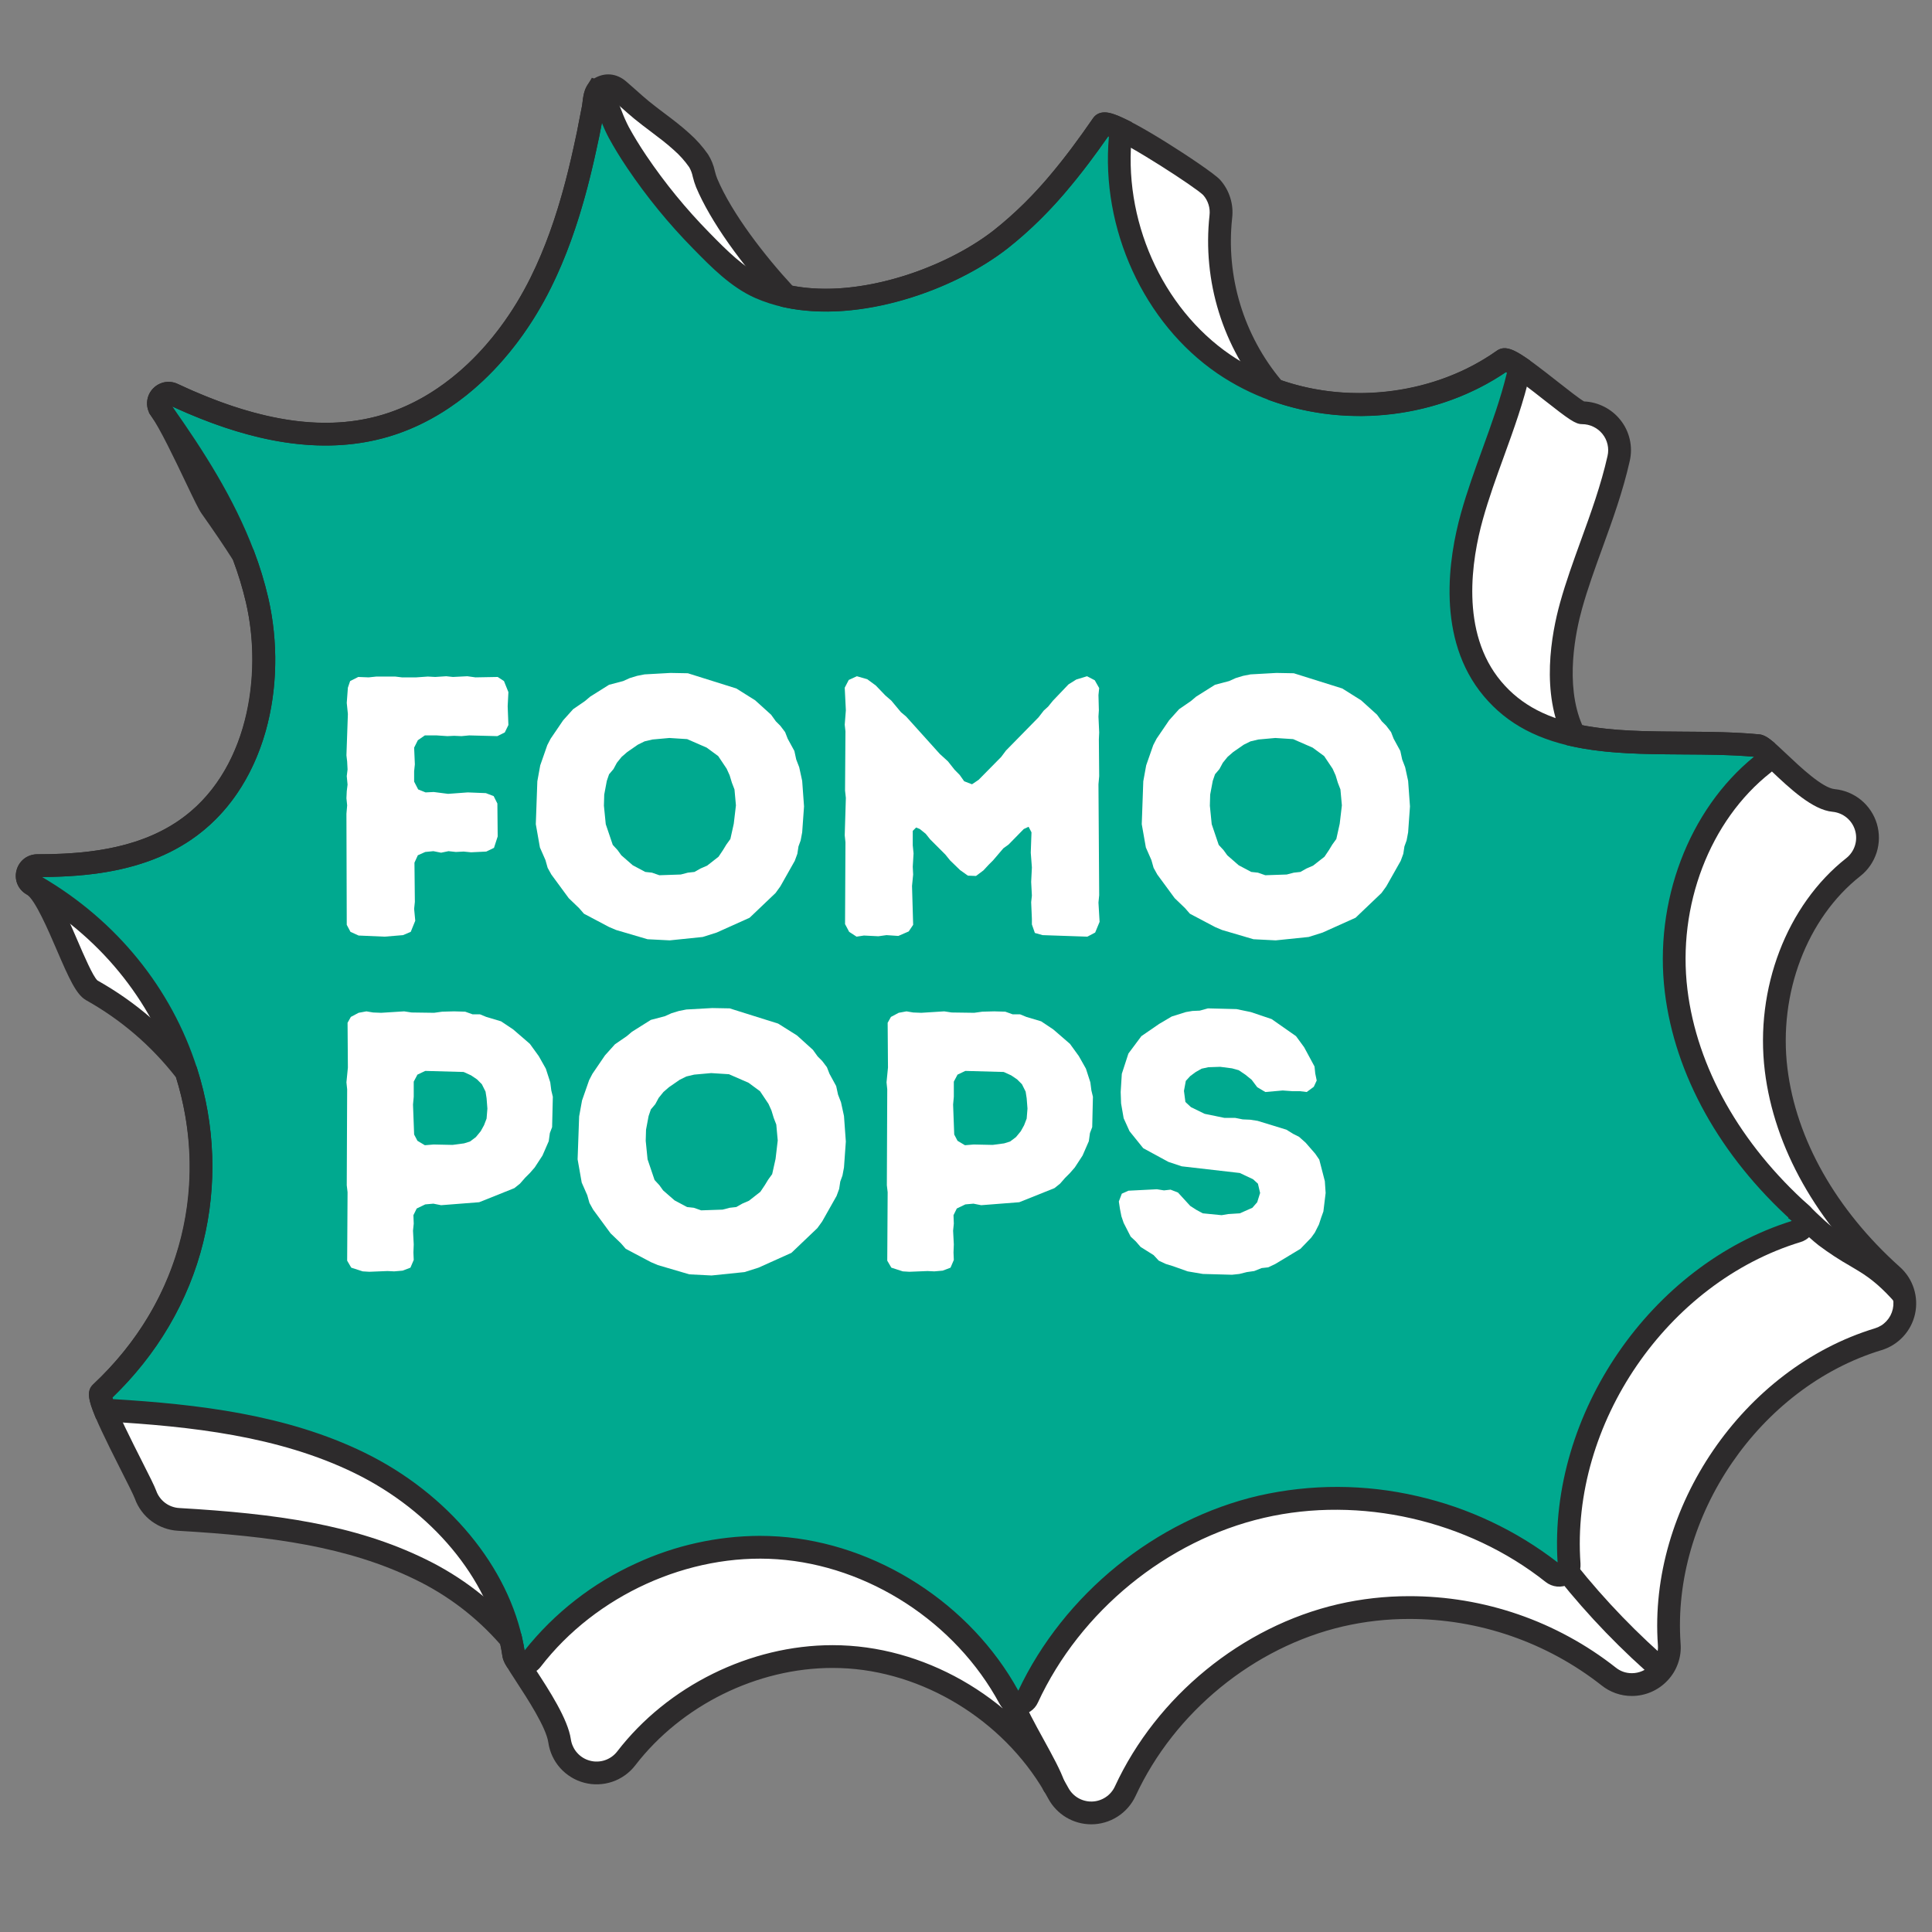
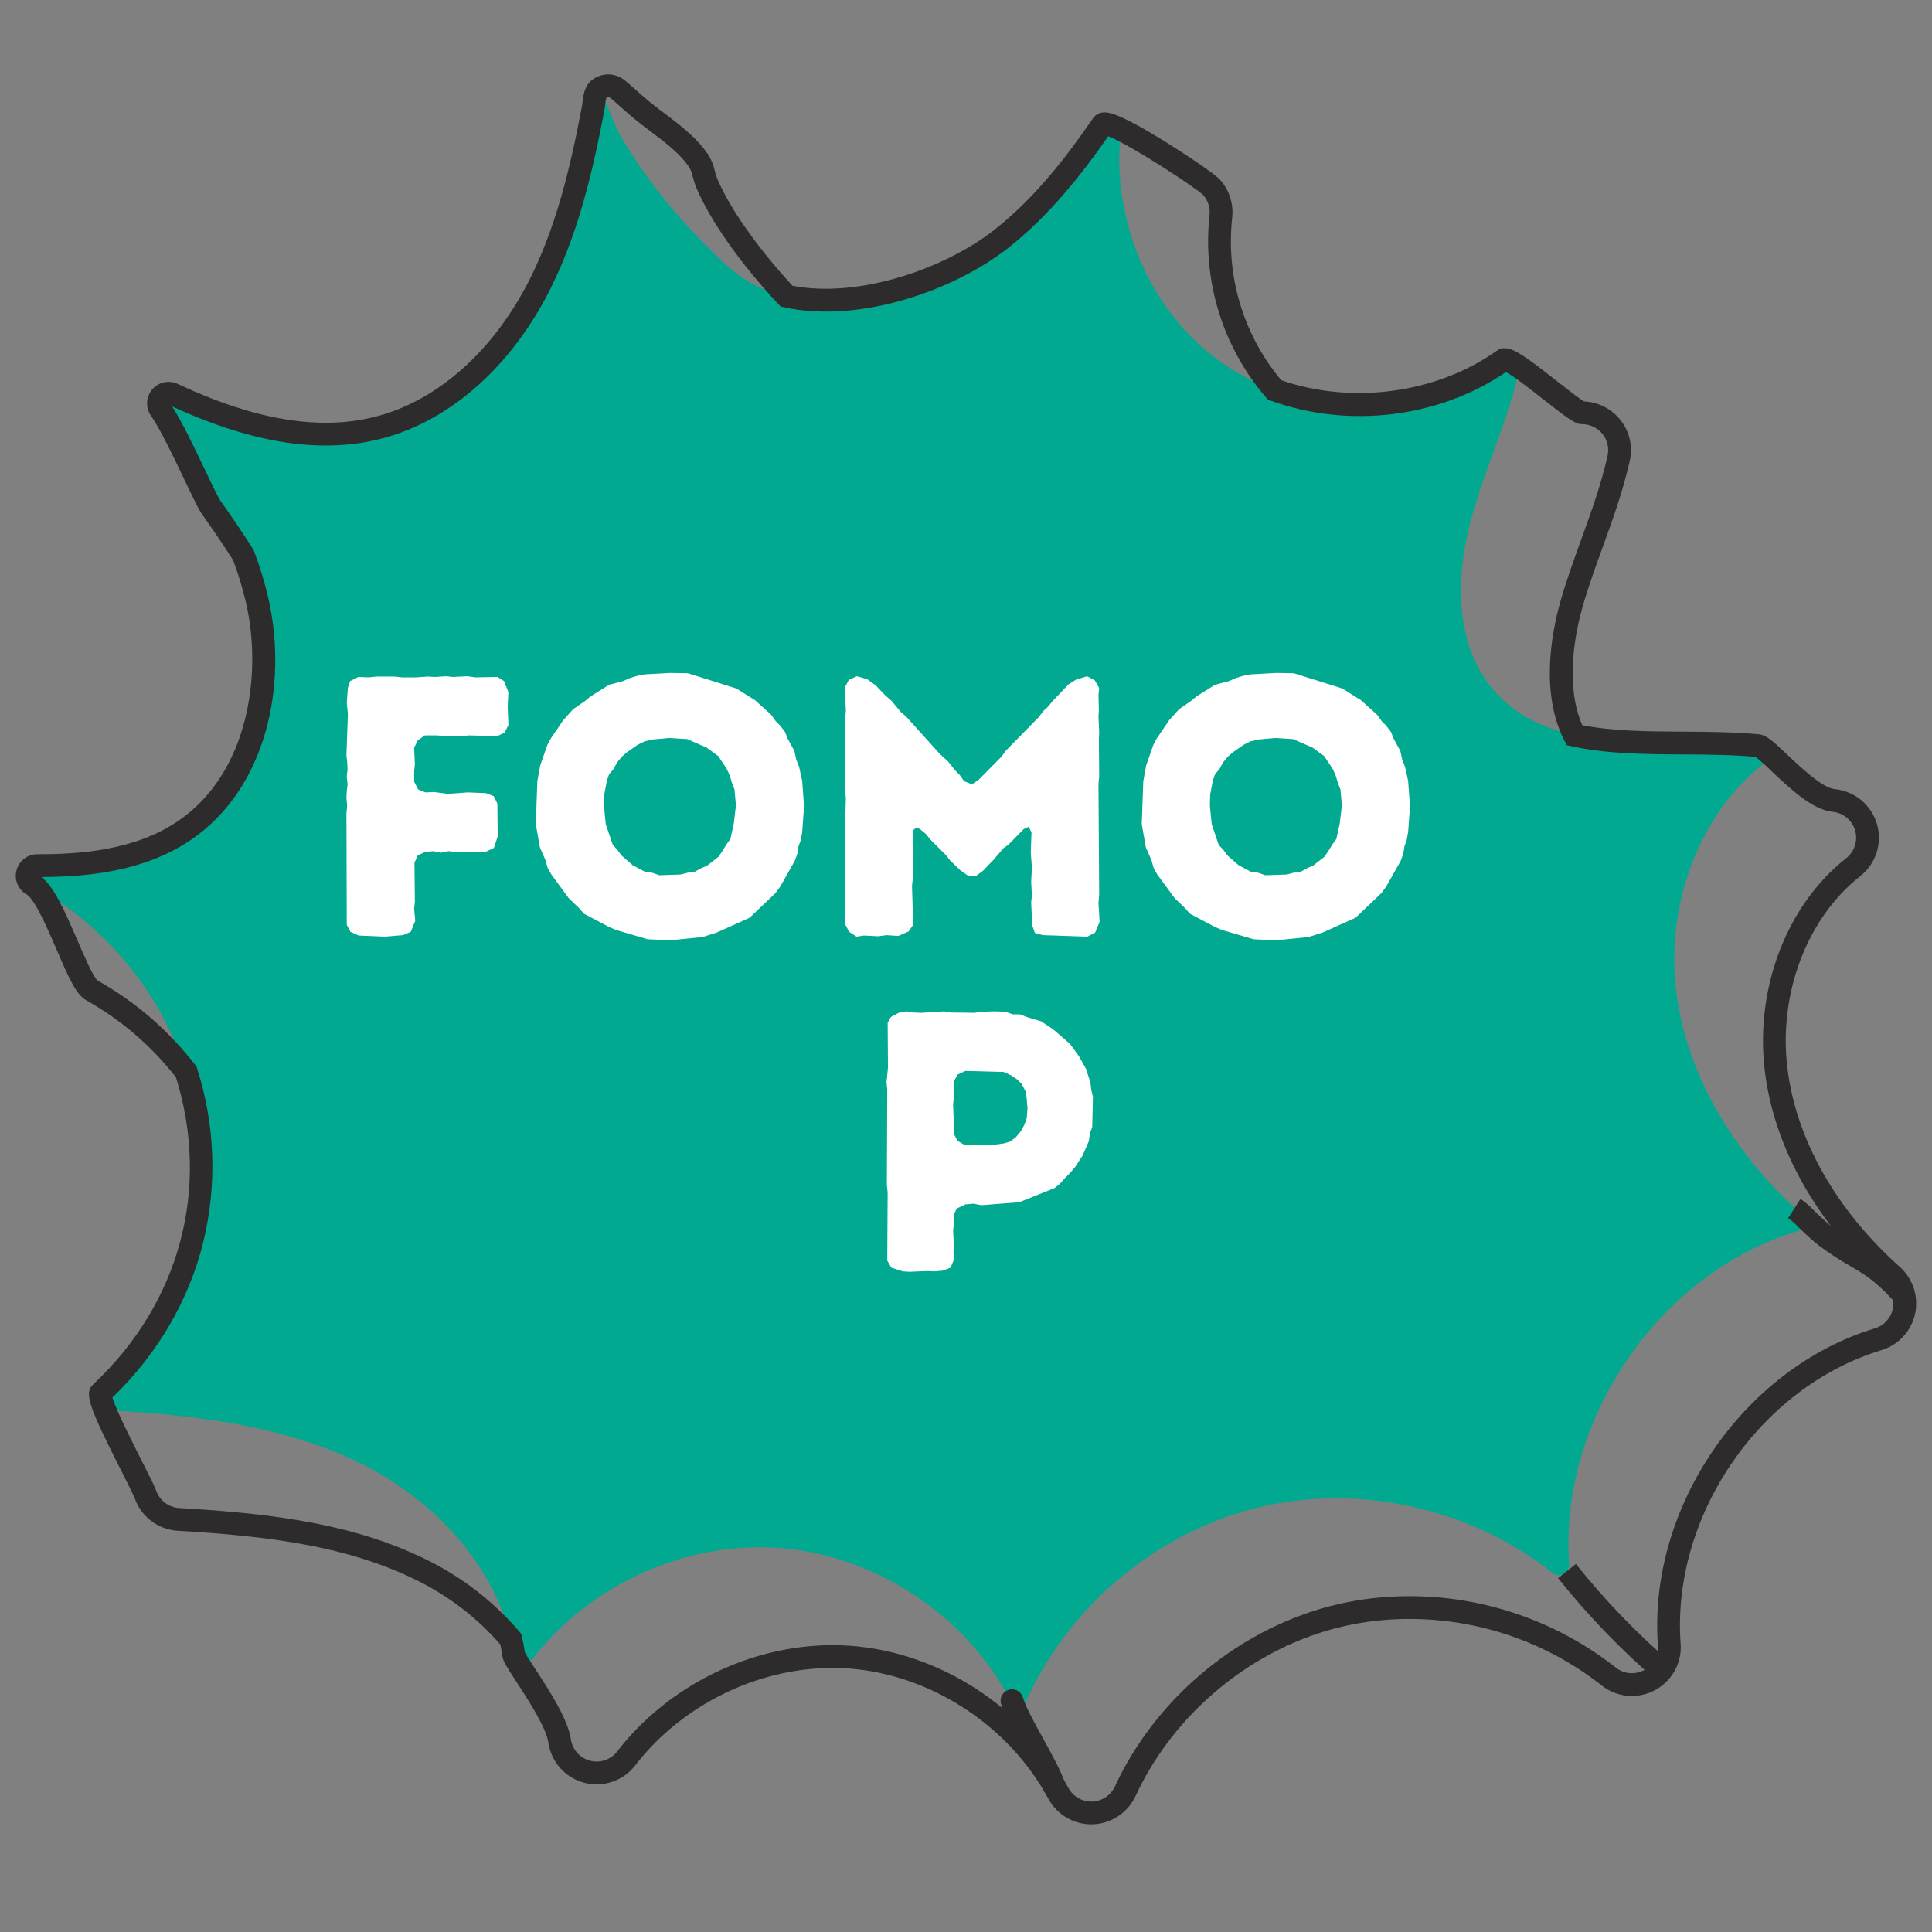
<svg xmlns="http://www.w3.org/2000/svg" width="500" zoomAndPan="magnify" viewBox="0 0 375 375" height="500" preserveAspectRatio="xMidYMid meet" version="1.2">
  <rect x="0" y="0" width="375" height="375" fill="#808080" stroke="none" />
  <defs>
    <clipPath id="63431dd270">
      <path d="M 3 14 L 372 14 L 372 354.453 L 3 354.453 Z M 3 14 " />
    </clipPath>
  </defs>
  <g id="b8a0e833a6">
-     <path style=" stroke:none;fill-rule:nonzero;fill:#ffffff;fill-opacity:1;" d="M 367.301 247.574 C 354.508 236.133 346.496 221.941 344.746 207.617 C 342.883 192.375 348.762 176.945 359.723 168.312 C 360.293 167.863 360.785 167.34 361.199 166.742 C 361.613 166.145 361.93 165.5 362.148 164.809 C 362.371 164.117 362.484 163.406 362.492 162.68 C 362.5 161.953 362.402 161.242 362.195 160.543 C 361.988 159.848 361.688 159.195 361.285 158.59 C 360.883 157.984 360.402 157.453 359.84 156.988 C 359.281 156.527 358.664 156.16 357.992 155.883 C 357.32 155.605 356.621 155.434 355.898 155.367 C 350.91 154.895 343.023 144.906 341.254 144.738 C 329.43 143.609 316.473 145.098 305.598 142.703 C 301.184 134.008 303.559 122.539 304.945 117.57 C 306.055 113.59 307.465 109.699 308.957 105.582 C 310.891 100.254 312.891 94.742 314.18 88.996 C 314.426 87.918 314.426 86.844 314.18 85.77 C 313.934 84.691 313.465 83.723 312.777 82.863 C 312.082 82 311.234 81.328 310.238 80.848 C 309.242 80.367 308.191 80.125 307.082 80.117 C 305.578 80.117 293.281 68.836 291.805 69.883 C 279.176 78.84 261.941 80.938 247.395 75.688 C 245.422 73.391 243.703 70.918 242.238 68.266 C 240.773 65.617 239.594 62.848 238.695 59.953 C 237.801 57.062 237.207 54.109 236.914 51.098 C 236.625 48.082 236.641 45.07 236.969 42.062 C 237.09 41.035 236.996 40.023 236.688 39.035 C 236.379 38.047 235.879 37.164 235.191 36.391 C 233.805 34.832 215.156 22.496 213.988 24.188 C 208.301 32.438 202.094 40.309 194.238 46.453 C 184.207 54.297 166.43 60.477 152.68 57.488 C 146.578 51 140.078 42.43 137.164 35.504 C 136.543 34.031 136.504 32.543 135.605 31.211 C 134.645 29.84 133.531 28.598 132.273 27.484 C 129.836 25.258 127.07 23.438 124.52 21.344 C 123 20.098 121.57 18.738 120.082 17.473 C 119.035 16.582 117.754 16.332 116.453 17.133 C 115.285 17.855 115.371 19.723 115.141 20.938 C 114.828 22.605 114.5 24.273 114.16 25.941 C 113.477 29.262 112.73 32.574 111.867 35.855 C 110.148 42.387 107.965 48.816 104.961 54.871 C 98.547 67.785 87.703 79.234 73.766 82.934 C 60.34 86.496 46.332 82.512 33.555 76.52 C 33.152 76.332 32.734 76.285 32.297 76.383 C 31.863 76.477 31.504 76.695 31.215 77.035 C 30.93 77.379 30.777 77.773 30.758 78.215 C 30.742 78.66 30.859 79.066 31.117 79.43 C 34.152 83.719 39.711 96.68 40.93 98.402 C 43.078 101.441 45.211 104.555 47.238 107.75 C 48.32 110.605 49.207 113.516 49.902 116.488 C 53.637 132.66 49.566 151.828 35.844 161.168 C 27.586 166.789 17.414 168.027 7.254 168.02 C 6.809 168.02 6.41 168.152 6.055 168.426 C 5.703 168.695 5.465 169.043 5.352 169.473 C 5.234 169.902 5.262 170.324 5.43 170.734 C 5.602 171.145 5.879 171.461 6.266 171.684 C 10.395 174.031 14.887 190.559 17.789 192.207 C 24.988 196.254 31.113 201.547 36.16 208.086 C 42.828 229.113 38.023 253.07 19.609 270.309 C 18.344 271.492 27.262 287.398 28.254 290.137 C 28.496 290.805 28.828 291.426 29.254 291.996 C 29.676 292.566 30.172 293.062 30.742 293.488 C 31.312 293.914 31.934 294.246 32.602 294.492 C 33.27 294.734 33.957 294.875 34.668 294.914 C 53.121 295.984 68.168 298.043 81.629 304.629 C 88.406 307.926 94.242 312.438 99.145 318.16 C 99.379 319.172 99.57 320.191 99.719 321.223 C 99.922 322.637 107.863 332.695 108.613 337.895 C 108.715 338.602 108.914 339.277 109.215 339.926 C 109.516 340.574 109.902 341.164 110.379 341.699 C 110.855 342.23 111.398 342.688 112.008 343.059 C 112.613 343.434 113.266 343.711 113.957 343.895 C 114.648 344.074 115.352 344.152 116.062 344.125 C 116.777 344.102 117.473 343.973 118.148 343.742 C 118.824 343.512 119.453 343.188 120.035 342.773 C 120.617 342.355 121.125 341.863 121.559 341.297 C 130.949 329.109 146.289 321.535 161.594 321.535 C 162.656 321.535 163.734 321.574 164.785 321.648 C 181.453 322.805 197.402 333.176 205.418 348.07 C 205.738 348.664 206.133 349.203 206.602 349.688 C 207.074 350.168 207.598 350.582 208.184 350.918 C 208.766 351.254 209.387 351.508 210.039 351.672 C 210.695 351.836 211.359 351.91 212.031 351.887 C 212.707 351.867 213.363 351.758 214.008 351.555 C 214.652 351.352 215.254 351.062 215.816 350.691 C 216.379 350.32 216.879 349.879 217.32 349.367 C 217.762 348.855 218.121 348.293 218.406 347.684 C 226.215 330.785 242.227 317.699 260.195 313.535 C 264.578 312.527 269.016 312.027 273.512 312.031 C 276.996 312.023 280.457 312.309 283.898 312.883 C 287.336 313.457 290.703 314.312 293.996 315.449 C 297.293 316.586 300.469 317.988 303.531 319.656 C 306.59 321.328 309.488 323.238 312.23 325.395 C 313.551 326.453 315.055 326.98 316.746 326.977 C 317.758 326.977 318.727 326.77 319.652 326.367 C 320.582 325.961 321.391 325.391 322.078 324.648 C 322.77 323.91 323.281 323.066 323.617 322.113 C 323.953 321.16 324.078 320.176 324 319.168 C 322.152 293.438 339.965 267.426 364.555 259.949 C 365.172 259.762 365.754 259.496 366.301 259.156 C 366.848 258.812 367.34 258.406 367.781 257.934 C 368.219 257.461 368.59 256.938 368.891 256.367 C 369.188 255.797 369.41 255.195 369.547 254.566 C 369.688 253.934 369.742 253.297 369.715 252.652 C 369.684 252.008 369.57 251.379 369.371 250.766 C 369.176 250.152 368.898 249.574 368.547 249.031 C 368.195 248.492 367.781 248.004 367.301 247.574 Z M 367.301 247.574 " />
    <path style=" stroke:none;fill-rule:nonzero;fill:#00a98f;fill-opacity:1;" d="M 103.211 322.148 C 114.312 307.738 132.816 299.18 151.004 300.441 C 169.613 301.734 187.121 313.254 195.945 329.641 C 196.117 329.969 196.367 330.227 196.688 330.41 C 197.008 330.598 197.355 330.684 197.727 330.676 C 198.098 330.664 198.438 330.559 198.746 330.355 C 199.059 330.152 199.289 329.879 199.449 329.543 C 207.926 311.195 225.137 297.027 244.855 292.453 C 264.336 287.938 285.746 292.914 301.387 305.328 C 301.691 305.57 302.039 305.711 302.43 305.75 C 302.82 305.785 303.188 305.711 303.531 305.527 C 303.879 305.344 304.145 305.082 304.336 304.738 C 304.523 304.395 304.602 304.027 304.57 303.641 C 302.559 275.609 321.945 247.148 348.871 238.961 C 349.215 238.863 349.504 238.68 349.75 238.422 C 349.992 238.16 350.152 237.859 350.23 237.512 C 350.309 237.164 350.293 236.82 350.184 236.48 C 350.078 236.145 349.891 235.855 349.625 235.617 C 336.984 224.309 327.395 209.133 325.344 192.348 C 323.344 176 329.5 158.32 342.301 148.234 C 342.492 148.086 342.648 147.91 342.773 147.703 C 342.895 147.5 342.98 147.277 343.023 147.039 C 343.062 146.805 343.062 146.566 343.016 146.332 C 342.973 146.098 342.887 145.875 342.758 145.672 C 342.094 145.121 341.578 144.766 341.258 144.734 C 340.547 144.668 339.832 144.609 339.113 144.559 L 338.938 144.547 C 338.23 144.5 337.52 144.457 336.801 144.426 L 336.719 144.422 C 336.016 144.387 335.312 144.359 334.605 144.34 L 334.418 144.332 C 333.711 144.312 333.004 144.293 332.293 144.281 L 332.09 144.277 C 331.418 144.266 330.746 144.258 330.074 144.25 L 329.801 144.246 C 329.148 144.238 328.496 144.234 327.848 144.23 C 324.727 144.211 321.609 144.203 318.547 144.102 L 318.543 144.102 C 317.051 144.051 315.574 143.98 314.113 143.871 L 314.082 143.871 C 312.629 143.762 311.191 143.621 309.785 143.434 L 309.762 143.43 C 309.062 143.336 308.367 143.23 307.68 143.109 L 307.641 143.102 C 300.648 141.887 294.406 139.293 289.707 133.711 C 282.176 124.758 282.551 111.508 285.695 100.234 C 288.355 90.68 292.699 81.551 294.863 71.918 C 294.918 71.695 294.93 71.465 294.898 71.238 C 293.375 70.207 292.203 69.602 291.809 69.879 C 291.359 70.199 290.906 70.504 290.445 70.805 C 290.301 70.902 290.152 70.992 290.008 71.086 C 289.688 71.289 289.363 71.492 289.039 71.688 C 288.867 71.789 288.699 71.891 288.527 71.988 C 288.207 72.176 287.887 72.359 287.559 72.539 C 287.398 72.629 287.238 72.719 287.074 72.805 C 286.668 73.023 286.262 73.23 285.852 73.438 C 285.77 73.477 285.688 73.52 285.605 73.559 C 285.121 73.801 284.629 74.027 284.133 74.25 C 283.973 74.324 283.809 74.391 283.648 74.461 C 283.305 74.609 282.961 74.754 282.613 74.895 C 282.418 74.977 282.223 75.051 282.023 75.129 C 281.703 75.258 281.379 75.379 281.051 75.5 C 280.852 75.574 280.656 75.645 280.457 75.715 C 280.094 75.84 279.73 75.961 279.363 76.082 C 279.207 76.133 279.047 76.188 278.887 76.238 C 278.383 76.395 277.875 76.547 277.367 76.688 C 277.172 76.742 276.977 76.789 276.785 76.844 C 276.453 76.93 276.117 77.016 275.781 77.102 C 275.547 77.156 275.316 77.211 275.082 77.262 C 274.777 77.332 274.477 77.398 274.172 77.461 C 273.93 77.512 273.688 77.562 273.441 77.609 C 273.137 77.668 272.828 77.723 272.52 77.777 C 272.285 77.816 272.051 77.859 271.816 77.898 C 271.316 77.977 270.816 78.051 270.312 78.113 C 270.062 78.145 269.809 78.172 269.555 78.199 C 269.27 78.23 268.98 78.266 268.695 78.293 C 268.414 78.32 268.137 78.34 267.855 78.363 C 267.594 78.383 267.332 78.402 267.074 78.418 C 266.785 78.438 266.496 78.453 266.207 78.469 C 265.957 78.48 265.707 78.488 265.457 78.496 C 265.16 78.504 264.863 78.516 264.562 78.52 C 264.34 78.52 264.117 78.52 263.891 78.52 C 263.305 78.52 262.719 78.508 262.133 78.488 C 261.922 78.48 261.711 78.477 261.5 78.465 C 261.176 78.449 260.855 78.43 260.535 78.406 C 260.32 78.395 260.105 78.379 259.891 78.363 C 259.566 78.336 259.242 78.309 258.918 78.273 C 258.715 78.254 258.512 78.23 258.309 78.211 C 257.977 78.172 257.641 78.137 257.305 78.09 C 257.164 78.07 257.02 78.047 256.875 78.027 C 256.145 77.922 255.414 77.805 254.688 77.668 C 254.574 77.645 254.461 77.625 254.344 77.605 C 254 77.535 253.656 77.461 253.309 77.387 C 253.133 77.348 252.957 77.309 252.777 77.27 C 252.441 77.191 252.105 77.109 251.773 77.023 C 251.594 76.98 251.418 76.934 251.242 76.887 C 250.902 76.793 250.562 76.703 250.223 76.605 C 250.09 76.566 249.957 76.523 249.824 76.484 C 249.008 76.238 248.199 75.977 247.398 75.688 C 243.906 74.438 240.633 72.773 237.566 70.688 C 223.25 60.91 215.57 42.652 217.555 25.539 C 217.57 25.406 217.57 25.277 217.562 25.145 C 215.648 24.211 214.277 23.766 213.988 24.188 C 212.566 26.25 211.113 28.289 209.609 30.281 C 208.855 31.277 208.09 32.262 207.312 33.234 C 206.922 33.723 206.527 34.203 206.133 34.684 C 202.59 39.031 198.625 42.953 194.238 46.449 L 194.23 46.457 C 193.898 46.719 193.559 46.977 193.207 47.23 C 193.09 47.32 192.965 47.402 192.844 47.488 C 192.605 47.66 192.367 47.832 192.125 48 C 191.977 48.102 191.828 48.199 191.676 48.301 C 191.449 48.453 191.223 48.605 190.992 48.754 C 190.832 48.859 190.664 48.965 190.5 49.07 C 190.273 49.211 190.047 49.352 189.816 49.492 C 189.645 49.602 189.469 49.707 189.293 49.809 C 189.066 49.945 188.832 50.082 188.602 50.215 C 188.418 50.32 188.234 50.426 188.051 50.531 C 187.816 50.66 187.578 50.793 187.34 50.922 C 187.152 51.023 186.965 51.125 186.773 51.227 C 186.527 51.359 186.273 51.484 186.02 51.617 C 185.836 51.711 185.652 51.805 185.465 51.898 C 185.047 52.105 184.625 52.309 184.195 52.512 C 183.965 52.621 183.73 52.723 183.5 52.828 C 183.281 52.93 183.066 53.027 182.848 53.125 C 182.594 53.234 182.336 53.344 182.078 53.453 C 181.875 53.539 181.676 53.625 181.473 53.711 C 181.203 53.82 180.934 53.93 180.66 54.035 C 180.469 54.113 180.277 54.188 180.082 54.266 C 179.801 54.375 179.516 54.48 179.23 54.586 C 179.047 54.652 178.867 54.719 178.684 54.785 C 178.387 54.895 178.082 55 177.781 55.105 C 177.621 55.16 177.457 55.215 177.297 55.266 C 176.969 55.379 176.645 55.484 176.312 55.59 C 176.199 55.625 176.082 55.66 175.969 55.695 C 174.23 56.234 172.465 56.703 170.684 57.086 L 170.633 57.098 C 170.215 57.188 169.793 57.27 169.379 57.348 C 169.305 57.363 169.234 57.375 169.16 57.391 C 168.758 57.465 168.352 57.535 167.945 57.602 L 167.703 57.641 C 167.297 57.707 166.887 57.766 166.48 57.82 L 166.27 57.848 C 165.848 57.902 165.426 57.953 165 58 L 164.914 58.008 C 162.184 58.301 159.449 58.332 156.715 58.098 L 156.602 58.09 C 156.191 58.051 155.785 58.004 155.383 57.953 L 155.223 57.934 C 154.824 57.879 154.426 57.816 154.031 57.75 L 153.898 57.727 C 153.488 57.656 153.082 57.578 152.68 57.488 C 150.883 57.109 149.141 56.551 147.457 55.812 C 143.094 53.875 139.375 50.051 136.09 46.695 C 131.461 41.984 127.297 36.895 123.598 31.422 C 122.352 29.562 121.168 27.66 120.098 25.695 C 119.422 24.359 118.82 22.988 118.301 21.582 C 117.98 20.801 117.648 20.023 117.254 19.27 C 116.93 18.645 116.492 17.988 115.844 17.77 C 115.312 18.656 115.32 19.992 115.145 20.938 C 114.91 22.164 114.664 23.395 114.422 24.621 C 114.262 25.672 114.004 26.715 113.781 27.754 C 113.758 27.867 113.73 27.977 113.707 28.09 C 113.629 28.457 113.547 28.824 113.465 29.188 C 113.367 29.633 113.27 30.074 113.172 30.512 C 113.086 30.891 112.996 31.266 112.91 31.641 C 112.809 32.074 112.707 32.508 112.602 32.938 C 112.512 33.312 112.418 33.688 112.324 34.059 C 112.215 34.496 112.105 34.934 111.992 35.367 C 111.949 35.531 111.91 35.691 111.867 35.855 C 111.816 36.059 111.758 36.262 111.703 36.465 C 111.637 36.715 111.574 36.965 111.504 37.211 C 111.449 37.406 111.395 37.602 111.34 37.797 C 111.246 38.133 111.148 38.469 111.051 38.805 C 110.922 39.262 110.789 39.715 110.652 40.168 C 110.555 40.5 110.453 40.832 110.348 41.164 C 110.207 41.617 110.066 42.07 109.918 42.523 C 109.812 42.852 109.707 43.18 109.594 43.508 C 109.445 43.961 109.289 44.414 109.129 44.863 C 109.016 45.188 108.906 45.512 108.789 45.832 C 108.625 46.289 108.453 46.742 108.281 47.195 C 108.164 47.508 108.047 47.82 107.926 48.133 C 107.742 48.602 107.551 49.066 107.363 49.527 C 107.242 49.824 107.125 50.117 107 50.41 C 106.785 50.918 106.562 51.422 106.336 51.93 C 106.23 52.168 106.129 52.414 106.016 52.652 C 105.676 53.398 105.324 54.137 104.961 54.867 C 104.562 55.676 104.145 56.477 103.707 57.273 C 103.273 58.066 102.82 58.855 102.352 59.633 C 101.883 60.41 101.398 61.18 100.895 61.941 C 99.391 64.219 97.742 66.391 95.949 68.449 C 94.754 69.816 93.5 71.117 92.188 72.359 C 90.227 74.207 88.125 75.883 85.887 77.387 C 85.145 77.883 84.387 78.355 83.617 78.805 C 82.078 79.703 80.488 80.5 78.848 81.195 C 77.195 81.891 75.5 82.473 73.766 82.934 C 66.215 84.938 58.48 84.555 50.883 82.77 C 47.902 82.059 44.973 81.168 42.102 80.105 C 41.273 79.805 40.449 79.488 39.629 79.16 C 37.578 78.344 35.555 77.457 33.555 76.52 C 33.445 76.469 33.332 76.426 33.215 76.395 C 32.781 76.273 32.359 76.305 31.949 76.484 C 31.609 76.637 31.336 76.859 31.121 77.16 C 30.906 77.461 30.785 77.793 30.75 78.16 C 30.719 78.629 30.84 79.051 31.117 79.43 C 37.445 88.375 43.426 97.648 47.238 107.75 C 47.484 108.406 47.719 109.062 47.949 109.723 C 47.98 109.812 48.012 109.902 48.043 109.992 C 48.258 110.625 48.461 111.258 48.66 111.895 C 48.695 112.008 48.73 112.121 48.762 112.234 C 48.957 112.871 49.141 113.516 49.316 114.16 C 49.344 114.254 49.367 114.348 49.391 114.441 C 49.57 115.121 49.742 115.801 49.898 116.484 C 50.25 118 50.531 119.543 50.742 121.102 C 50.883 122.141 50.996 123.188 51.074 124.238 C 51.113 124.762 51.145 125.289 51.168 125.812 C 51.191 126.34 51.203 126.867 51.211 127.395 C 51.234 128.977 51.184 130.559 51.059 132.133 C 50.934 133.707 50.738 135.273 50.465 136.82 C 50.281 137.848 50.066 138.871 49.816 139.879 C 49.203 142.391 48.367 144.828 47.309 147.188 C 44.777 152.777 40.992 157.664 35.844 161.164 C 30.426 164.852 24.18 166.652 17.656 167.453 C 16.723 167.57 15.785 167.664 14.844 167.738 C 14.215 167.789 13.586 167.832 12.957 167.867 C 12.641 167.887 12.324 167.902 12.008 167.918 C 10.426 167.988 8.84 168.02 7.254 168.016 C 6.902 168.012 6.57 168.098 6.266 168.27 C 6.172 168.324 6.086 168.383 6.004 168.449 C 5.496 168.879 5.254 169.422 5.277 170.086 C 5.297 170.656 5.523 171.121 5.965 171.477 C 6.059 171.555 6.16 171.625 6.266 171.684 C 21.312 180.223 31.516 193.445 36.156 208.082 C 36.359 208.719 36.551 209.355 36.73 209.996 C 36.742 210.043 36.758 210.094 36.77 210.141 C 36.941 210.754 37.105 211.371 37.254 211.988 C 37.266 212.027 37.273 212.066 37.285 212.105 C 37.926 214.738 38.391 217.402 38.676 220.098 C 38.684 220.152 38.688 220.203 38.695 220.254 C 38.758 220.863 38.809 221.469 38.855 222.078 C 38.859 222.156 38.867 222.238 38.871 222.316 C 38.914 222.926 38.945 223.535 38.969 224.145 C 38.973 224.199 38.973 224.254 38.977 224.305 C 39.047 226.328 39.016 228.344 38.883 230.363 C 38.879 230.426 38.875 230.488 38.871 230.547 C 38.828 231.137 38.781 231.723 38.723 232.309 C 38.711 232.43 38.695 232.551 38.684 232.672 C 38.629 233.211 38.562 233.75 38.492 234.289 C 38.473 234.418 38.457 234.547 38.438 234.676 C 38.359 235.238 38.273 235.801 38.176 236.359 C 38.16 236.449 38.148 236.539 38.133 236.625 C 37.902 237.949 37.621 239.27 37.301 240.582 C 37.285 240.641 37.27 240.695 37.254 240.75 C 37.113 241.328 36.957 241.898 36.797 242.473 C 36.754 242.625 36.707 242.777 36.66 242.934 C 36.523 243.41 36.375 243.891 36.227 244.363 C 36.168 244.543 36.109 244.723 36.051 244.902 C 35.898 245.363 35.738 245.824 35.574 246.285 C 35.512 246.457 35.449 246.629 35.387 246.797 C 35.203 247.305 35.008 247.809 34.805 248.312 C 34.758 248.426 34.715 248.543 34.668 248.66 C 34.16 249.898 33.609 251.129 33.012 252.348 C 32.93 252.512 32.848 252.672 32.766 252.836 C 32.547 253.27 32.32 253.707 32.094 254.137 C 31.984 254.34 31.875 254.539 31.766 254.738 C 31.547 255.133 31.324 255.531 31.098 255.926 C 30.98 256.129 30.859 256.336 30.738 256.539 C 30.5 256.938 30.258 257.336 30.008 257.734 C 29.891 257.918 29.777 258.105 29.656 258.293 C 29.355 258.762 29.047 259.23 28.727 259.695 C 28.656 259.801 28.59 259.906 28.516 260.008 C 28.125 260.578 27.719 261.145 27.301 261.707 C 27.203 261.84 27.098 261.969 27 262.102 C 26.68 262.523 26.355 262.945 26.027 263.363 C 25.871 263.555 25.715 263.746 25.559 263.938 C 25.266 264.293 24.973 264.648 24.672 265 C 24.5 265.203 24.324 265.406 24.145 265.609 C 23.848 265.953 23.543 266.293 23.234 266.629 C 23.055 266.824 22.875 267.023 22.691 267.219 C 22.355 267.578 22.012 267.934 21.664 268.285 C 21.504 268.453 21.348 268.617 21.18 268.781 C 20.668 269.297 20.145 269.805 19.609 270.309 C 19.285 270.609 19.625 271.863 20.324 273.609 C 20.488 273.664 20.656 273.699 20.832 273.711 C 37.672 274.684 54.727 276.57 69.816 283.953 C 84.219 290.992 96.562 304.207 99.461 319.656 C 99.461 319.664 99.461 319.676 99.465 319.684 C 99.559 320.191 99.645 320.707 99.719 321.223 C 99.832 321.598 99.996 321.949 100.215 322.277 C 100.41 322.492 100.641 322.652 100.91 322.762 C 101.176 322.875 101.453 322.922 101.742 322.91 C 102.031 322.898 102.305 322.824 102.562 322.691 C 102.82 322.559 103.035 322.375 103.211 322.148 Z M 103.211 322.148 " />
    <g clip-rule="nonzero" clip-path="url(#63431dd270)">
      <path style=" stroke:none;fill-rule:nonzero;fill:#2d2b2c;fill-opacity:1;" d="M 211.816 354.098 C 210.961 354.098 210.121 353.984 209.297 353.758 C 208.469 353.531 207.691 353.199 206.953 352.758 C 206.219 352.32 205.559 351.793 204.965 351.172 C 204.375 350.555 203.875 349.867 203.469 349.113 C 195.805 334.875 180.559 324.957 164.629 323.848 C 163.625 323.781 162.605 323.746 161.59 323.746 C 146.957 323.746 132.289 330.988 123.309 342.645 C 122.742 343.383 122.078 344.023 121.32 344.566 C 120.562 345.109 119.742 345.531 118.863 345.832 C 117.98 346.133 117.074 346.297 116.145 346.332 C 115.211 346.367 114.297 346.266 113.395 346.027 C 112.492 345.789 111.645 345.43 110.852 344.941 C 110.059 344.453 109.352 343.863 108.73 343.168 C 108.109 342.473 107.605 341.703 107.211 340.855 C 106.82 340.012 106.559 339.129 106.426 338.207 C 106 335.273 102.371 329.711 100.203 326.387 C 98.281 323.438 97.664 322.461 97.531 321.539 C 97.422 320.762 97.277 319.969 97.109 319.176 C 92.469 313.883 86.984 309.695 80.656 306.613 C 67.527 300.191 52.727 298.176 34.539 297.121 C 33.613 297.066 32.715 296.883 31.844 296.566 C 30.973 296.25 30.164 295.812 29.418 295.262 C 28.676 294.707 28.027 294.059 27.477 293.312 C 26.922 292.566 26.488 291.758 26.176 290.887 C 25.906 290.148 24.703 287.777 23.543 285.484 C 17.074 272.719 16.309 270.363 18.098 268.695 C 34.883 252.98 40.875 230.738 34.164 209.121 C 29.344 202.957 23.523 197.957 16.699 194.129 C 14.816 193.059 13.441 190.023 10.98 184.297 C 9.406 180.637 6.773 174.516 5.172 173.605 C 4.77 173.383 4.418 173.098 4.109 172.754 C 3.805 172.414 3.559 172.031 3.383 171.605 C 3.203 171.18 3.102 170.738 3.07 170.281 C 3.043 169.82 3.086 169.371 3.211 168.926 C 3.324 168.477 3.508 168.059 3.762 167.672 C 4.016 167.285 4.328 166.953 4.691 166.668 C 5.059 166.387 5.461 166.172 5.898 166.023 C 6.34 165.879 6.789 165.805 7.254 165.809 C 7.281 165.812 7.312 165.812 7.344 165.809 C 15.629 165.809 26.191 165.062 34.602 159.34 C 48.215 150.074 50.957 130.887 47.746 116.98 C 47.094 114.18 46.262 111.434 45.25 108.738 C 43.52 106.016 41.566 103.129 39.125 99.676 C 38.57 98.891 37.656 96.996 35.957 93.434 C 33.891 89.105 31.059 83.176 29.312 80.703 C 29.047 80.328 28.852 79.918 28.719 79.477 C 28.59 79.035 28.535 78.586 28.555 78.125 C 28.57 77.664 28.664 77.219 28.832 76.793 C 28.996 76.363 29.227 75.973 29.523 75.617 C 29.82 75.266 30.164 74.969 30.559 74.73 C 30.949 74.492 31.371 74.32 31.82 74.223 C 32.27 74.125 32.723 74.098 33.184 74.148 C 33.641 74.199 34.078 74.324 34.492 74.52 C 49.66 81.629 62.324 83.684 73.199 80.797 C 85.219 77.605 96.074 67.797 102.98 53.887 C 105.641 48.527 107.848 42.445 109.73 35.293 C 110.504 32.344 111.246 29.141 111.996 25.496 C 112.309 23.961 112.629 22.336 112.973 20.527 C 113.008 20.332 113.039 20.074 113.07 19.797 C 113.23 18.438 113.473 16.379 115.293 15.254 C 117.324 14 119.648 14.199 121.516 15.789 C 122.172 16.348 122.82 16.926 123.449 17.484 C 124.254 18.207 125.09 18.949 125.922 19.633 C 126.906 20.441 127.957 21.23 128.973 21.996 C 130.57 23.199 132.223 24.445 133.766 25.852 C 135.156 27.078 136.379 28.453 137.438 29.973 C 138.066 30.973 138.504 32.047 138.75 33.203 C 138.867 33.695 139.02 34.176 139.203 34.648 C 142.074 41.48 148.543 49.777 153.812 55.465 C 167.012 58.012 183.695 51.895 192.875 44.711 C 201.059 38.312 207.219 30.109 212.168 22.934 C 212.402 22.598 212.699 22.336 213.059 22.141 C 213.418 21.945 213.801 21.84 214.207 21.828 C 214.988 21.781 216.816 21.664 226.516 27.719 C 230.172 30 235.789 33.742 236.84 34.922 C 237.734 35.934 238.387 37.082 238.789 38.371 C 239.195 39.66 239.316 40.977 239.16 42.316 C 238.855 45.125 238.832 47.938 239.094 50.75 C 239.355 53.566 239.895 56.324 240.715 59.031 C 241.531 61.734 242.613 64.328 243.953 66.816 C 245.293 69.305 246.871 71.633 248.684 73.801 C 262.492 78.578 278.852 76.359 290.523 68.082 C 292.621 66.59 295.043 68.348 302.383 74.117 C 304.176 75.527 306.59 77.426 307.469 77.918 C 308.84 77.98 310.141 78.324 311.367 78.945 C 312.59 79.566 313.637 80.414 314.496 81.484 C 315.398 82.605 316.008 83.867 316.332 85.273 C 316.652 86.676 316.652 88.078 316.332 89.48 C 315.008 95.367 312.988 100.945 311.031 106.34 C 309.555 110.41 308.156 114.258 307.07 118.168 C 305.895 122.379 303.633 132.773 307.121 140.766 C 313.117 141.934 319.707 141.973 326.656 142.016 C 331.551 142.047 336.609 142.074 341.461 142.539 C 342.824 142.668 344.02 143.754 346.836 146.418 C 349.418 148.859 353.734 152.941 356.105 153.168 C 357.047 153.258 357.957 153.484 358.832 153.844 C 359.707 154.207 360.512 154.688 361.242 155.289 C 361.973 155.891 362.598 156.59 363.121 157.379 C 363.645 158.168 364.039 159.016 364.309 159.926 C 364.574 160.832 364.703 161.762 364.695 162.707 C 364.684 163.652 364.535 164.578 364.25 165.48 C 363.961 166.383 363.547 167.223 363.008 168.004 C 362.469 168.781 361.828 169.465 361.086 170.051 C 350.723 178.215 345.168 192.855 346.938 207.348 C 348.625 221.145 356.379 234.844 368.773 245.93 C 369.398 246.488 369.941 247.121 370.402 247.828 C 370.859 248.535 371.215 249.285 371.473 250.086 C 371.73 250.887 371.879 251.707 371.918 252.551 C 371.961 253.391 371.887 254.219 371.707 255.043 C 371.523 255.863 371.238 256.645 370.848 257.391 C 370.457 258.137 369.977 258.816 369.402 259.434 C 368.832 260.051 368.188 260.582 367.477 261.027 C 366.762 261.473 366.004 261.82 365.195 262.062 C 341.555 269.25 324.426 294.266 326.203 319.012 C 326.309 320.328 326.141 321.605 325.703 322.848 C 325.266 324.094 324.598 325.195 323.695 326.156 C 322.797 327.121 321.742 327.867 320.535 328.395 C 319.328 328.922 318.062 329.184 316.746 329.188 L 316.742 329.188 C 315.672 329.191 314.633 329.016 313.621 328.66 C 312.613 328.305 311.691 327.797 310.855 327.125 C 308.211 325.047 305.414 323.203 302.465 321.594 C 299.512 319.984 296.445 318.633 293.27 317.535 C 290.09 316.438 286.844 315.613 283.527 315.059 C 280.211 314.508 276.871 314.234 273.512 314.238 C 269.184 314.234 264.91 314.715 260.691 315.684 C 243.375 319.699 227.938 332.316 220.41 348.609 C 220.027 349.426 219.539 350.176 218.945 350.855 C 218.352 351.535 217.672 352.117 216.914 352.605 C 216.152 353.09 215.34 353.461 214.473 353.715 C 213.605 353.969 212.719 354.098 211.816 354.098 Z M 161.59 319.324 C 162.703 319.324 163.828 319.363 164.934 319.441 C 182.344 320.648 198.996 331.473 207.363 347.02 C 207.586 347.43 207.859 347.805 208.188 348.145 C 208.512 348.48 208.879 348.766 209.285 349 C 209.691 349.234 210.121 349.41 210.578 349.523 C 211.031 349.641 211.492 349.691 211.961 349.676 C 212.43 349.664 212.891 349.586 213.336 349.445 C 213.785 349.301 214.203 349.102 214.594 348.844 C 214.988 348.586 215.336 348.281 215.641 347.926 C 215.949 347.57 216.199 347.18 216.398 346.754 C 224.488 329.25 241.074 315.695 259.695 311.379 C 264.238 310.332 268.848 309.812 273.512 309.816 C 277.121 309.812 280.707 310.105 284.266 310.699 C 287.828 311.297 291.312 312.184 294.723 313.359 C 298.137 314.539 301.426 315.992 304.594 317.723 C 307.766 319.449 310.766 321.43 313.605 323.664 C 314.52 324.398 315.566 324.766 316.746 324.766 C 317.449 324.766 318.125 324.621 318.773 324.34 C 319.418 324.059 319.98 323.66 320.461 323.145 C 320.941 322.629 321.301 322.039 321.531 321.375 C 321.762 320.711 321.852 320.027 321.797 319.328 C 319.879 292.605 338.375 265.598 363.91 257.832 C 364.785 257.57 365.535 257.102 366.156 256.434 C 366.781 255.762 367.191 254.98 367.391 254.086 C 367.59 253.195 367.547 252.312 367.27 251.441 C 366.988 250.57 366.508 249.832 365.828 249.223 C 352.633 237.422 344.367 222.742 342.551 207.883 C 340.598 191.891 346.797 175.676 358.352 166.574 C 358.75 166.262 359.09 165.898 359.379 165.48 C 359.668 165.066 359.887 164.617 360.039 164.137 C 360.195 163.652 360.273 163.16 360.277 162.652 C 360.281 162.148 360.215 161.652 360.07 161.168 C 359.926 160.684 359.715 160.23 359.438 159.809 C 359.156 159.387 358.82 159.016 358.43 158.695 C 358.039 158.375 357.613 158.117 357.145 157.926 C 356.676 157.734 356.191 157.613 355.688 157.566 C 351.805 157.199 347.367 153 343.801 149.629 C 342.832 148.664 341.816 147.758 340.75 146.906 C 336.176 146.492 331.324 146.461 326.633 146.434 C 319.363 146.387 311.848 146.34 305.121 144.863 L 304.098 144.637 L 303.625 143.703 C 298.984 134.566 301.125 123.035 302.812 116.977 C 303.945 112.91 305.371 108.984 306.875 104.828 C 308.785 99.566 310.758 94.121 312.02 88.508 C 312.191 87.762 312.195 87.012 312.023 86.266 C 311.852 85.516 311.527 84.84 311.047 84.242 C 310.562 83.641 309.977 83.172 309.281 82.836 C 308.586 82.5 307.852 82.332 307.082 82.328 C 305.801 82.328 304.613 81.488 299.652 77.59 C 297.434 75.844 293.887 73.059 292.312 72.219 C 279.223 81.105 261.816 83.242 246.637 77.762 L 246.098 77.566 L 245.723 77.137 C 243.648 74.723 241.844 72.125 240.305 69.34 C 238.766 66.555 237.523 63.645 236.582 60.605 C 235.641 57.57 235.016 54.465 234.711 51.301 C 234.402 48.133 234.422 44.969 234.766 41.805 C 234.852 41.09 234.789 40.391 234.574 39.703 C 234.359 39.016 234.016 38.398 233.539 37.859 C 232.039 36.355 219.066 27.926 215.105 26.449 C 210.332 33.297 203.887 41.707 195.598 48.191 C 185.215 56.312 166.977 62.855 152.207 59.648 L 151.535 59.504 L 151.062 59.004 C 143.789 51.266 137.832 42.801 135.121 36.359 C 134.859 35.699 134.641 35.023 134.473 34.332 C 134.344 33.664 134.109 33.035 133.773 32.449 C 132.91 31.219 131.914 30.105 130.781 29.113 C 129.395 27.848 127.898 26.723 126.312 25.527 C 125.258 24.734 124.168 23.914 123.117 23.051 C 122.215 22.309 121.344 21.531 120.5 20.781 C 119.867 20.215 119.266 19.68 118.648 19.152 C 118.207 18.777 117.961 18.816 117.703 18.957 C 117.574 19.402 117.492 19.852 117.457 20.312 C 117.418 20.652 117.375 21 117.309 21.344 C 116.965 23.176 116.641 24.824 116.32 26.379 C 115.555 30.105 114.797 33.391 114 36.414 C 112.043 43.859 109.73 50.215 106.934 55.848 C 99.465 70.898 87.578 81.547 74.328 85.062 C 62.605 88.176 49.211 86.156 33.414 78.887 C 35.34 81.883 37.875 87.195 39.945 91.531 C 41.082 93.91 42.371 96.609 42.734 97.125 C 45.277 100.723 47.301 103.723 49.105 106.566 L 49.227 106.758 L 49.305 106.969 C 50.422 109.914 51.34 112.922 52.055 115.988 C 54.043 124.598 53.863 133.832 51.547 141.992 C 48.977 151.043 43.977 158.305 37.09 162.996 C 27.926 169.23 16.855 170.184 8.047 170.227 C 10.418 172.094 12.398 176.402 15.043 182.551 C 16.246 185.352 18.059 189.57 18.926 190.312 C 26.371 194.5 32.699 199.977 37.914 206.742 L 38.148 207.047 L 38.266 207.418 C 40.012 212.879 40.984 218.473 41.184 224.203 C 41.383 229.93 40.801 235.578 39.438 241.148 C 36.633 252.457 30.547 262.852 21.812 271.262 C 22.484 273.613 25.809 280.176 27.484 283.484 C 29.074 286.617 29.988 288.438 30.332 289.383 C 30.5 289.848 30.73 290.277 31.027 290.676 C 31.32 291.074 31.668 291.418 32.062 291.715 C 32.461 292.012 32.891 292.242 33.355 292.41 C 33.82 292.582 34.301 292.68 34.793 292.707 C 53.516 293.793 68.809 295.895 82.598 302.641 C 89.648 306.078 95.727 310.773 100.832 316.727 L 101.18 317.141 L 101.301 317.664 C 101.535 318.688 101.727 319.715 101.879 320.723 C 102.129 321.25 103.109 322.754 103.906 323.973 C 106.578 328.066 110.234 333.676 110.797 337.574 C 110.867 338.066 111.008 338.539 111.219 338.988 C 111.426 339.441 111.695 339.852 112.027 340.223 C 112.355 340.594 112.734 340.91 113.156 341.172 C 113.582 341.434 114.035 341.625 114.516 341.75 C 114.996 341.879 115.484 341.934 115.98 341.914 C 116.48 341.898 116.965 341.809 117.434 341.648 C 117.902 341.488 118.34 341.262 118.746 340.973 C 119.148 340.684 119.504 340.34 119.809 339.945 C 129.605 327.227 145.617 319.324 161.59 319.324 Z M 18.879 190.285 L 18.891 190.289 Z M 18.879 190.285 " />
    </g>
-     <path style=" stroke:none;fill-rule:nonzero;fill:#2d2b2c;fill-opacity:1;" d="M 197.672 332.883 C 196.902 332.887 196.191 332.691 195.531 332.297 C 194.871 331.902 194.359 331.367 194 330.688 C 185.492 314.883 168.555 303.879 150.852 302.648 C 133.656 301.449 115.641 309.637 104.965 323.496 C 104.594 323.984 104.137 324.367 103.594 324.652 C 103.051 324.934 102.477 325.09 101.863 325.121 C 101.246 325.148 100.652 325.043 100.078 324.809 C 99.508 324.574 99.012 324.23 98.59 323.777 L 98.426 323.598 L 98.301 323.387 C 97.922 322.82 97.664 322.207 97.531 321.539 C 97.465 321.074 97.383 320.594 97.297 320.113 L 97.281 320.039 C 94.715 306.336 83.816 293.258 68.844 285.938 C 54.102 278.727 36.992 276.859 20.703 275.918 C 20.34 275.895 19.984 275.828 19.637 275.711 L 18.652 275.391 L 18.27 274.43 C 17.332 272.082 16.672 270.031 18.098 268.695 C 18.582 268.242 19.078 267.762 19.617 267.223 C 19.715 267.125 19.805 267.031 19.898 266.938 L 20.086 266.742 C 20.422 266.398 20.754 266.055 21.078 265.711 C 21.242 265.531 21.406 265.352 21.57 265.172 C 21.898 264.816 22.191 264.488 22.48 264.156 C 22.652 263.961 22.82 263.766 22.992 263.566 C 23.277 263.23 23.562 262.887 23.84 262.543 L 23.969 262.391 C 24.078 262.254 24.188 262.121 24.293 261.988 C 24.613 261.586 24.926 261.18 25.23 260.773 L 25.367 260.594 C 25.422 260.523 25.473 260.457 25.523 260.387 C 25.93 259.844 26.324 259.293 26.695 258.754 L 26.898 258.453 C 27.203 258.004 27.504 257.551 27.797 257.098 C 27.871 256.984 27.941 256.867 28.016 256.75 L 28.133 256.562 C 28.371 256.18 28.605 255.797 28.836 255.41 C 28.953 255.215 29.066 255.016 29.184 254.82 C 29.402 254.441 29.617 254.059 29.828 253.676 L 29.863 253.605 C 29.957 253.438 30.047 253.27 30.141 253.098 C 30.359 252.684 30.578 252.266 30.785 251.844 L 30.887 251.648 C 30.934 251.559 30.98 251.465 31.023 251.375 C 31.598 250.207 32.133 249.012 32.617 247.824 L 32.75 247.488 C 32.945 247.008 33.133 246.523 33.312 246.035 L 33.488 245.543 C 33.648 245.098 33.801 244.656 33.949 244.211 L 34.117 243.691 C 34.262 243.238 34.402 242.777 34.539 242.316 L 34.668 241.875 C 34.824 241.32 34.973 240.77 35.109 240.219 L 35.152 240.059 C 35.461 238.809 35.73 237.531 35.953 236.246 L 35.996 235.992 C 36.09 235.453 36.172 234.91 36.25 234.367 L 36.301 233.996 C 36.371 233.48 36.43 232.961 36.484 232.441 L 36.523 232.094 C 36.578 231.527 36.629 230.961 36.668 230.395 L 36.68 230.219 C 36.809 228.273 36.836 226.328 36.77 224.383 L 36.762 224.234 C 36.738 223.641 36.707 223.055 36.668 222.469 L 36.652 222.238 C 36.609 221.652 36.559 221.066 36.496 220.48 L 36.48 220.336 C 36.207 217.734 35.758 215.164 35.137 212.625 L 35.109 212.516 C 34.965 211.918 34.809 211.324 34.645 210.734 L 34.605 210.602 C 34.434 209.992 34.262 209.41 34.09 208.859 L 34.051 208.754 C 29.371 194 19.117 181.52 5.172 173.605 C 4.957 173.484 4.754 173.344 4.562 173.184 C 4.105 172.812 3.746 172.363 3.488 171.84 C 3.227 171.312 3.09 170.754 3.07 170.168 C 3.047 169.508 3.168 168.879 3.438 168.277 C 3.707 167.676 4.094 167.164 4.602 166.746 C 4.781 166.598 4.973 166.465 5.176 166.348 C 5.855 165.98 6.582 165.801 7.352 165.809 C 8.965 165.809 10.453 165.777 11.906 165.711 C 12.215 165.699 12.523 165.68 12.828 165.664 C 13.445 165.629 14.059 165.586 14.668 165.539 C 15.602 165.461 16.52 165.371 17.387 165.262 C 24.375 164.406 30.004 162.469 34.602 159.34 C 39.188 156.219 42.785 151.824 45.293 146.277 C 46.297 144.043 47.09 141.734 47.672 139.352 C 47.906 138.398 48.117 137.418 48.289 136.434 C 48.547 134.973 48.738 133.469 48.855 131.961 C 48.973 130.465 49.023 128.938 49.004 127.426 C 48.996 126.918 48.984 126.414 48.961 125.91 C 48.938 125.406 48.91 124.902 48.871 124.398 C 48.797 123.402 48.691 122.391 48.555 121.398 C 48.355 119.914 48.082 118.426 47.75 116.98 C 47.609 116.383 47.449 115.738 47.258 115.012 L 47.184 114.738 C 47.02 114.137 46.844 113.531 46.648 112.875 L 46.547 112.547 C 46.355 111.93 46.156 111.316 45.949 110.703 L 45.859 110.445 C 45.617 109.75 45.395 109.125 45.168 108.531 C 41.324 98.34 35.273 89.137 29.312 80.707 L 28.906 80.133 L 28.906 80.004 C 28.613 79.363 28.492 78.695 28.547 77.992 C 28.641 76.859 29.113 75.914 29.965 75.16 C 30.293 74.867 30.656 74.637 31.059 74.461 C 31.949 74.066 32.863 74 33.801 74.262 C 34.039 74.328 34.27 74.414 34.492 74.52 C 36.523 75.473 38.527 76.344 40.445 77.105 C 41.254 77.43 42.066 77.738 42.859 78.031 C 45.648 79.062 48.492 79.922 51.387 80.617 C 59.414 82.504 66.547 82.562 73.199 80.797 C 74.832 80.359 76.43 79.812 77.988 79.156 C 79.543 78.5 81.047 77.746 82.504 76.895 C 83.227 76.473 83.953 76.02 84.656 75.547 C 86.793 74.113 88.797 72.512 90.672 70.746 C 91.91 69.582 93.125 68.316 94.281 66.996 C 96.012 65.008 97.602 62.918 99.051 60.719 C 99.531 59.996 100.004 59.246 100.457 58.492 C 100.906 57.746 101.348 56.977 101.766 56.211 C 102.188 55.445 102.594 54.668 102.98 53.887 C 103.316 53.211 103.66 52.484 104.004 51.734 C 104.066 51.605 104.121 51.473 104.18 51.34 L 104.316 51.027 C 104.535 50.535 104.754 50.047 104.965 49.551 C 105.039 49.371 105.113 49.191 105.188 49.012 L 105.316 48.691 C 105.504 48.238 105.688 47.785 105.867 47.332 C 105.953 47.113 106.035 46.895 106.117 46.68 L 106.215 46.414 C 106.383 45.973 106.551 45.527 106.711 45.082 C 106.797 44.844 106.883 44.598 106.969 44.355 L 107.047 44.133 C 107.199 43.695 107.355 43.254 107.5 42.809 C 107.609 42.488 107.715 42.168 107.816 41.844 C 107.961 41.402 108.102 40.957 108.238 40.512 C 108.34 40.188 108.441 39.859 108.539 39.535 C 108.672 39.09 108.801 38.645 108.93 38.195 C 109.023 37.867 109.117 37.539 109.211 37.207 L 109.375 36.629 C 109.41 36.492 109.449 36.355 109.484 36.215 L 109.855 34.812 C 109.969 34.387 110.074 33.957 110.184 33.527 C 110.281 33.129 110.371 32.773 110.457 32.418 C 110.559 31.992 110.66 31.566 110.762 31.137 L 110.809 30.934 C 110.879 30.629 110.949 30.328 111.02 30.023 C 111.117 29.586 111.215 29.148 111.312 28.715 L 111.621 27.297 C 111.684 27.016 111.746 26.738 111.809 26.461 C 111.977 25.707 112.133 24.992 112.238 24.293 L 112.258 24.188 C 112.5 22.969 112.746 21.75 112.977 20.527 C 113.012 20.332 113.043 20.074 113.074 19.801 C 113.188 18.852 113.328 17.672 113.957 16.629 L 114.879 15.098 L 116.566 15.68 C 118 16.172 118.766 17.379 119.219 18.246 C 119.68 19.129 120.051 20.008 120.352 20.754 C 120.457 21.012 120.562 21.273 120.664 21.535 C 121.062 22.598 121.523 23.633 122.043 24.641 C 123.004 26.402 124.113 28.219 125.438 30.188 C 129.059 35.547 133.137 40.535 137.668 45.148 L 137.785 45.266 C 140.898 48.445 144.426 52.047 148.352 53.793 C 149.898 54.469 151.496 54.98 153.148 55.328 C 153.523 55.41 153.902 55.484 154.281 55.551 L 154.406 55.574 C 154.77 55.637 155.141 55.691 155.516 55.742 L 155.664 55.762 C 156.043 55.812 156.426 55.855 156.809 55.891 L 156.914 55.898 C 159.508 56.121 162.098 56.09 164.688 55.809 L 164.746 55.805 C 165.176 55.758 165.578 55.711 165.984 55.656 L 166.188 55.629 C 166.578 55.578 166.965 55.52 167.355 55.457 L 167.598 55.418 C 167.977 55.355 168.367 55.289 168.754 55.219 L 168.977 55.176 C 169.363 55.102 169.77 55.02 170.172 54.934 L 170.223 54.922 C 171.902 54.562 173.617 54.113 175.312 53.586 L 175.645 53.484 C 175.969 53.383 176.281 53.277 176.598 53.172 L 177.066 53.016 C 177.359 52.914 177.648 52.812 177.938 52.707 L 178.465 52.516 C 178.742 52.41 179.016 52.309 179.289 52.203 C 179.465 52.133 179.637 52.066 179.809 51.996 C 180.109 51.879 180.371 51.777 180.629 51.664 C 180.809 51.594 180.984 51.516 181.16 51.441 L 181.348 51.363 C 181.551 51.277 181.754 51.188 181.957 51.102 C 182.098 51.039 182.238 50.973 182.379 50.91 L 182.801 50.719 C 182.953 50.648 183.109 50.578 183.258 50.508 C 183.672 50.316 184.082 50.117 184.484 49.918 C 184.594 49.859 184.707 49.805 184.82 49.746 L 185.012 49.645 C 185.285 49.508 185.516 49.387 185.746 49.27 C 185.887 49.195 186.031 49.117 186.172 49.039 L 186.285 48.977 C 186.516 48.852 186.746 48.727 186.973 48.602 C 187.145 48.5 187.32 48.402 187.496 48.301 C 187.723 48.168 187.945 48.043 188.164 47.91 C 188.332 47.809 188.5 47.707 188.668 47.605 C 188.887 47.473 189.105 47.336 189.32 47.199 C 189.48 47.102 189.637 47 189.793 46.898 C 190.012 46.754 190.23 46.609 190.445 46.465 L 190.574 46.379 C 190.676 46.312 190.773 46.246 190.867 46.18 C 191.105 46.02 191.332 45.855 191.559 45.695 L 191.902 45.449 C 192.23 45.207 192.555 44.961 192.871 44.715 C 197.137 41.316 200.988 37.504 204.43 33.273 C 204.82 32.805 205.203 32.332 205.586 31.855 C 206.324 30.934 207.086 29.957 207.844 28.953 C 209.223 27.125 210.637 25.156 212.168 22.934 C 213.648 20.785 216.586 22.211 218.527 23.156 L 219.676 23.715 L 219.766 24.992 C 219.785 25.262 219.777 25.527 219.75 25.797 C 217.82 42.453 225.48 59.758 238.812 68.863 C 241.719 70.84 244.828 72.422 248.141 73.609 C 248.859 73.867 249.613 74.117 250.453 74.367 L 250.832 74.48 C 251.156 74.574 251.48 74.664 251.805 74.75 C 251.973 74.793 252.141 74.84 252.309 74.883 C 252.629 74.961 252.949 75.039 253.27 75.113 C 253.406 75.145 253.547 75.176 253.691 75.207 L 253.773 75.227 C 254.105 75.301 254.434 75.371 254.766 75.438 L 255.09 75.496 C 255.777 75.625 256.48 75.738 257.18 75.84 L 257.59 75.898 C 257.91 75.941 258.23 75.977 258.547 76.012 L 258.672 76.027 C 258.824 76.043 258.973 76.059 259.125 76.074 C 259.438 76.105 259.75 76.133 260.059 76.16 C 260.262 76.176 260.465 76.188 260.672 76.203 C 260.98 76.223 261.285 76.242 261.594 76.258 C 261.734 76.266 261.871 76.27 262.008 76.273 L 262.203 76.277 C 262.754 76.297 263.32 76.309 263.883 76.309 L 264.105 76.309 C 264.246 76.309 264.387 76.309 264.527 76.309 C 264.75 76.305 264.977 76.297 265.199 76.289 L 265.379 76.285 C 265.617 76.277 265.855 76.27 266.094 76.258 C 266.375 76.246 266.652 76.23 266.926 76.215 C 267.176 76.199 267.426 76.18 267.676 76.16 C 267.941 76.137 268.211 76.117 268.477 76.09 C 268.734 76.066 268.984 76.039 269.238 76.012 L 269.551 75.977 C 269.711 75.957 269.867 75.941 270.023 75.922 C 270.504 75.859 270.984 75.789 271.465 75.715 C 271.609 75.691 271.758 75.664 271.906 75.641 L 272.137 75.598 C 272.434 75.547 272.727 75.496 273.02 75.441 C 273.25 75.395 273.484 75.348 273.715 75.301 C 274.008 75.238 274.297 75.176 274.582 75.109 C 274.809 75.059 275.031 75.008 275.254 74.953 C 275.574 74.875 275.891 74.793 276.211 74.707 L 276.438 74.648 C 276.547 74.621 276.66 74.59 276.77 74.559 C 277.254 74.426 277.738 74.281 278.223 74.133 L 278.676 73.98 C 279.023 73.867 279.371 73.754 279.715 73.633 C 279.871 73.578 280.02 73.52 280.172 73.469 L 280.285 73.426 C 280.594 73.312 280.906 73.195 281.215 73.074 C 281.402 73 281.586 72.926 281.773 72.852 C 282.105 72.715 282.434 72.574 282.762 72.434 L 282.945 72.355 C 283.039 72.316 283.129 72.277 283.223 72.234 C 283.695 72.023 284.16 71.805 284.625 71.578 L 284.859 71.461 C 285.25 71.266 285.637 71.066 286.02 70.859 C 286.125 70.801 286.23 70.746 286.336 70.688 L 286.484 70.605 C 286.793 70.434 287.098 70.262 287.402 70.082 C 287.566 69.988 287.727 69.891 287.887 69.797 C 288.199 69.609 288.504 69.418 288.809 69.223 L 288.965 69.129 C 289.051 69.07 289.141 69.016 289.23 68.957 C 289.707 68.645 290.133 68.355 290.523 68.078 C 292.16 66.918 294.109 68.043 296.129 69.406 L 296.969 69.973 L 297.086 70.98 C 297.145 71.461 297.121 71.934 297.016 72.406 C 295.766 77.961 293.801 83.379 291.902 88.617 C 290.453 92.605 288.957 96.734 287.816 100.832 C 285.688 108.465 283.324 122.703 291.395 132.289 C 295.254 136.879 300.535 139.625 308.016 140.93 L 308.086 140.941 C 308.699 141.047 309.371 141.152 310.051 141.242 C 311.371 141.418 312.723 141.559 314.207 141.668 L 314.297 141.672 C 315.602 141.77 317.008 141.84 318.57 141.895 L 318.613 141.895 C 321.273 141.98 324.043 142 326.719 142.016 L 327.855 142.023 C 328.508 142.027 329.16 142.031 329.816 142.039 L 330.09 142.043 C 330.77 142.047 331.449 142.059 332.125 142.07 L 332.328 142.074 C 333.047 142.086 333.762 142.105 334.477 142.125 L 334.66 142.133 C 335.387 142.152 336.105 142.18 336.816 142.215 L 336.898 142.219 C 337.633 142.254 338.359 142.297 339.082 142.344 L 339.27 142.359 C 339.996 142.41 340.73 142.469 341.461 142.535 C 342.383 142.625 343.211 143.176 344.172 143.98 L 344.453 144.215 L 344.645 144.535 C 344.914 144.969 345.094 145.434 345.191 145.938 C 345.285 146.438 345.289 146.938 345.195 147.441 C 345.105 147.941 344.93 148.41 344.664 148.848 C 344.398 149.285 344.066 149.656 343.664 149.969 C 331.871 159.258 325.539 175.789 327.531 192.082 C 329.375 207.152 337.742 222.027 351.094 233.973 C 351.66 234.469 352.059 235.078 352.289 235.793 C 352.52 236.512 352.551 237.238 352.387 237.973 C 352.219 238.711 351.883 239.359 351.367 239.914 C 350.852 240.469 350.23 240.855 349.508 241.078 C 323.598 248.957 304.824 276.367 306.773 303.48 C 306.801 303.883 306.773 304.285 306.688 304.684 C 306.602 305.078 306.461 305.453 306.262 305.809 C 306.066 306.164 305.824 306.484 305.535 306.77 C 305.246 307.055 304.922 307.293 304.562 307.48 C 304.203 307.672 303.824 307.805 303.426 307.887 C 303.027 307.965 302.625 307.984 302.223 307.949 C 301.816 307.91 301.43 307.816 301.051 307.664 C 300.676 307.512 300.328 307.309 300.008 307.059 C 284.898 295.062 263.953 290.293 245.352 294.605 C 226.473 298.98 209.652 312.727 201.453 330.469 C 201.125 331.188 200.629 331.762 199.973 332.195 C 199.312 332.633 198.59 332.859 197.801 332.879 C 197.758 332.883 197.715 332.883 197.672 332.883 Z M 147.453 298.109 C 148.691 298.109 149.926 298.152 151.16 298.238 C 170.176 299.559 188.371 311.285 197.652 328.16 C 206.488 309.426 224.34 294.941 244.352 290.301 C 249.406 289.16 254.523 288.594 259.707 288.609 C 264.887 288.625 270.004 289.219 275.051 290.387 C 280.012 291.516 284.793 293.164 289.391 295.336 C 293.992 297.504 298.305 300.148 302.328 303.258 C 300.531 274.488 320.395 245.531 347.824 236.973 C 333.859 224.367 325.102 208.629 323.145 192.617 C 320.996 175.047 327.777 157.172 340.449 146.883 C 339.953 146.84 339.453 146.801 338.953 146.766 L 338.785 146.754 C 338.09 146.707 337.391 146.668 336.691 146.633 L 336.613 146.629 C 335.918 146.598 335.227 146.57 334.527 146.551 L 334.352 146.543 C 333.648 146.523 332.945 146.508 332.246 146.492 L 332.055 146.492 C 331.379 146.477 330.711 146.469 330.043 146.461 L 329.773 146.461 C 329.121 146.453 328.473 146.449 327.828 146.445 L 326.691 146.438 C 323.996 146.418 321.211 146.402 318.504 146.312 L 318.461 146.312 C 316.828 146.262 315.352 146.184 313.949 146.082 C 312.332 145.961 310.883 145.816 309.484 145.629 C 308.73 145.527 308 145.414 307.301 145.293 L 307.254 145.285 C 298.695 143.793 292.582 140.57 288.012 135.137 C 278.641 123.996 281.199 108.121 283.562 99.648 C 284.75 95.387 286.273 91.18 287.75 87.113 C 289.496 82.293 291.301 77.32 292.496 72.34 C 292.422 72.297 292.359 72.262 292.297 72.227 C 292.094 72.367 291.875 72.512 291.648 72.66 C 291.543 72.73 291.434 72.797 291.324 72.867 L 291.188 72.953 C 290.852 73.168 290.516 73.379 290.172 73.586 C 289.996 73.691 289.816 73.797 289.637 73.902 C 289.305 74.098 288.965 74.289 288.621 74.477 L 288.484 74.555 C 288.359 74.621 288.238 74.691 288.113 74.758 C 287.691 74.984 287.262 75.203 286.832 75.418 L 286.578 75.547 C 286.094 75.785 285.59 76.02 285.031 76.27 C 284.918 76.32 284.805 76.371 284.691 76.418 L 284.527 76.488 C 284.164 76.645 283.805 76.801 283.441 76.945 C 283.242 77.027 283.035 77.109 282.828 77.191 C 282.488 77.32 282.148 77.449 281.809 77.574 L 281.699 77.617 C 281.527 77.68 281.359 77.742 281.188 77.801 C 280.809 77.934 280.426 78.059 280.047 78.184 L 279.867 78.242 C 279.762 78.277 279.66 78.312 279.555 78.348 C 279.02 78.512 278.492 78.668 277.961 78.816 C 277.824 78.855 277.688 78.891 277.555 78.926 L 277.352 78.98 C 277.004 79.07 276.652 79.164 276.305 79.246 C 276.059 79.305 275.816 79.363 275.57 79.418 C 275.258 79.488 274.938 79.559 274.621 79.625 C 274.371 79.676 274.117 79.73 273.863 79.777 C 273.539 79.84 273.219 79.898 272.898 79.953 L 272.68 79.992 C 272.508 80.02 272.336 80.051 272.164 80.078 C 271.641 80.16 271.113 80.238 270.59 80.305 C 270.406 80.328 270.223 80.348 270.035 80.367 L 269.738 80.402 C 269.461 80.434 269.18 80.465 268.902 80.492 C 268.613 80.52 268.32 80.543 268.027 80.566 C 267.754 80.586 267.48 80.605 267.207 80.625 C 266.906 80.641 266.605 80.66 266.301 80.672 C 266.043 80.688 265.785 80.695 265.523 80.703 L 265.344 80.707 C 265.094 80.715 264.844 80.723 264.59 80.727 C 264.426 80.727 264.258 80.727 264.094 80.727 L 263.891 80.727 C 263.277 80.727 262.66 80.715 262.055 80.695 L 261.875 80.688 C 261.711 80.684 261.551 80.68 261.387 80.672 C 261.055 80.656 260.719 80.633 260.383 80.609 C 260.164 80.598 259.938 80.582 259.715 80.562 C 259.375 80.535 259.035 80.504 258.699 80.473 C 258.531 80.457 258.359 80.434 258.188 80.418 L 258.066 80.402 C 257.711 80.363 257.363 80.324 257.012 80.277 C 256.918 80.266 256.82 80.25 256.723 80.234 L 256.566 80.215 C 255.801 80.105 255.031 79.977 254.277 79.836 L 254.152 79.812 C 254.074 79.801 253.996 79.785 253.918 79.77 C 253.555 79.699 253.195 79.621 252.836 79.543 L 252.754 79.523 C 252.598 79.488 252.441 79.457 252.285 79.422 C 251.93 79.336 251.578 79.254 251.227 79.16 C 251.043 79.117 250.859 79.066 250.672 79.016 C 250.316 78.922 249.961 78.824 249.605 78.723 L 249.191 78.598 C 248.273 78.32 247.441 78.047 246.648 77.762 C 242.984 76.445 239.543 74.695 236.324 72.508 C 222.004 62.73 213.633 44.375 215.238 26.516 C 215.191 26.496 215.145 26.48 215.102 26.465 C 213.805 28.328 212.578 30.02 211.379 31.609 C 210.594 32.648 209.809 33.66 209.039 34.617 C 208.645 35.113 208.242 35.605 207.836 36.09 C 204.195 40.566 200.121 44.598 195.605 48.188 C 195.246 48.469 194.887 48.742 194.52 49.008 C 194.434 49.07 194.348 49.133 194.262 49.191 L 194.137 49.281 C 193.891 49.461 193.641 49.641 193.383 49.816 C 193.27 49.895 193.156 49.969 193.039 50.047 L 192.914 50.133 C 192.676 50.293 192.441 50.449 192.199 50.605 C 192.031 50.715 191.855 50.824 191.684 50.934 C 191.449 51.082 191.211 51.23 190.973 51.379 C 190.793 51.488 190.609 51.598 190.426 51.707 C 190.188 51.848 189.949 51.988 189.707 52.129 C 189.52 52.234 189.332 52.344 189.137 52.453 C 188.891 52.59 188.645 52.727 188.395 52.859 L 188.293 52.914 C 188.133 53 187.977 53.086 187.816 53.172 C 187.562 53.305 187.312 53.434 187.062 53.559 L 186.848 53.672 C 186.719 53.738 186.59 53.805 186.457 53.871 C 186.02 54.086 185.582 54.301 185.137 54.508 C 184.969 54.586 184.797 54.664 184.621 54.742 L 184.215 54.93 C 184.059 55 183.902 55.07 183.742 55.141 C 183.52 55.238 183.301 55.336 183.074 55.43 L 182.898 55.504 C 182.707 55.586 182.516 55.668 182.32 55.746 C 182.047 55.859 181.766 55.973 181.484 56.086 L 181.441 56.102 C 181.258 56.176 181.07 56.25 180.883 56.324 C 180.594 56.434 180.297 56.547 180 56.656 C 179.816 56.723 179.629 56.793 179.441 56.859 C 179.129 56.973 178.816 57.082 178.504 57.191 L 178 57.359 C 177.664 57.473 177.328 57.586 176.984 57.691 L 176.629 57.801 C 174.805 58.367 172.965 58.852 171.156 59.242 L 171.105 59.254 C 170.664 59.348 170.23 59.434 169.797 59.516 L 169.566 59.559 C 169.148 59.637 168.73 59.707 168.309 59.777 L 168.055 59.82 C 167.629 59.887 167.203 59.949 166.781 60.008 L 166.559 60.035 C 166.117 60.094 165.676 60.145 165.234 60.191 L 165.172 60.199 C 162.293 60.512 159.406 60.543 156.52 60.297 L 156.406 60.285 C 155.965 60.246 155.531 60.195 155.102 60.141 L 154.926 60.117 C 154.504 60.062 154.082 59.996 153.66 59.926 L 153.52 59.898 C 153.078 59.82 152.645 59.738 152.215 59.645 C 150.27 59.23 148.387 58.625 146.562 57.828 C 141.863 55.742 138.023 51.816 134.633 48.355 L 134.516 48.238 C 129.789 43.43 125.543 38.234 121.77 32.648 C 120.367 30.566 119.188 28.633 118.16 26.746 C 117.66 25.805 117.219 24.84 116.832 23.848 C 116.754 24.23 116.68 24.617 116.602 25 C 116.473 25.836 116.297 26.641 116.121 27.418 C 116.062 27.684 116.004 27.949 115.945 28.215 L 115.629 29.66 C 115.531 30.109 115.434 30.555 115.332 31 C 115.262 31.312 115.188 31.625 115.113 31.938 L 115.066 32.141 C 114.965 32.582 114.859 33.02 114.754 33.457 C 114.664 33.824 114.574 34.188 114.484 34.551 C 114.363 35.035 114.25 35.477 114.137 35.918 L 114.012 36.414 C 113.977 36.539 113.945 36.66 113.91 36.781 L 113.762 37.332 C 113.723 37.484 113.684 37.641 113.641 37.793 C 113.609 37.91 113.574 38.027 113.539 38.148 L 113.473 38.391 C 113.375 38.734 113.277 39.074 113.18 39.414 C 113.047 39.879 112.91 40.34 112.773 40.801 C 112.672 41.141 112.57 41.48 112.465 41.816 C 112.32 42.281 112.176 42.742 112.027 43.199 C 111.918 43.535 111.809 43.871 111.695 44.207 C 111.543 44.672 111.383 45.129 111.223 45.59 L 111.145 45.812 C 111.055 46.07 110.965 46.328 110.871 46.582 C 110.703 47.051 110.531 47.512 110.355 47.977 L 110.258 48.234 C 110.172 48.469 110.082 48.703 109.992 48.938 C 109.805 49.418 109.609 49.895 109.414 50.367 L 109.289 50.672 C 109.211 50.871 109.129 51.07 109.043 51.27 C 108.824 51.793 108.594 52.312 108.363 52.828 L 108.238 53.109 C 108.172 53.266 108.102 53.418 108.031 53.574 C 107.668 54.367 107.305 55.133 106.945 55.852 C 106.531 56.688 106.098 57.52 105.652 58.336 C 105.207 59.148 104.73 59.973 104.25 60.773 C 103.766 61.578 103.258 62.383 102.746 63.156 C 101.188 65.52 99.477 67.77 97.617 69.902 C 96.367 71.336 95.051 72.703 93.703 73.969 C 91.656 75.902 89.461 77.652 87.117 79.223 C 86.34 79.746 85.539 80.246 84.738 80.711 C 83.117 81.66 81.441 82.5 79.711 83.23 C 77.961 83.969 76.168 84.582 74.332 85.066 C 67.062 86.996 59.004 86.945 50.371 84.918 C 47.305 84.188 44.293 83.273 41.336 82.184 C 40.504 81.879 39.656 81.551 38.809 81.215 C 37.074 80.523 35.277 79.75 33.453 78.91 C 39.41 87.375 45.398 96.625 49.301 106.973 C 49.543 107.605 49.781 108.27 50.035 109.004 L 50.133 109.281 C 50.348 109.914 50.562 110.574 50.77 111.246 L 50.875 111.594 C 51.086 112.293 51.273 112.941 51.445 113.582 L 51.523 113.879 C 51.73 114.652 51.902 115.348 52.055 115.992 C 52.418 117.566 52.715 119.188 52.934 120.809 C 53.082 121.891 53.195 122.988 53.277 124.074 C 53.316 124.621 53.348 125.172 53.375 125.719 C 53.398 126.27 53.414 126.816 53.422 127.367 C 53.441 129.016 53.391 130.68 53.262 132.309 C 53.133 133.961 52.922 135.605 52.641 137.207 C 52.449 138.285 52.223 139.367 51.961 140.414 C 51.316 143.059 50.434 145.621 49.32 148.105 C 46.473 154.398 42.355 159.41 37.086 162.996 C 31.895 166.531 25.625 168.711 17.926 169.656 C 16.996 169.77 16.02 169.867 15.023 169.949 C 14.375 170.004 13.727 170.047 13.078 170.082 C 12.758 170.102 12.434 170.117 12.105 170.133 C 10.832 170.191 9.535 170.223 8.16 170.23 C 22.605 178.68 33.262 191.793 38.211 207.254 L 38.242 207.316 L 38.285 207.488 C 38.477 208.098 38.668 208.738 38.855 209.402 L 38.902 209.562 C 39.074 210.191 39.246 210.832 39.398 211.465 L 39.43 211.578 C 40.094 214.312 40.578 217.074 40.875 219.871 L 40.891 220.031 C 40.957 220.664 41.012 221.293 41.059 221.922 L 41.074 222.176 C 41.117 222.805 41.152 223.434 41.176 224.066 L 41.184 224.23 C 41.258 226.328 41.227 228.422 41.09 230.516 L 41.074 230.707 C 41.031 231.316 40.98 231.926 40.922 232.535 L 40.879 232.91 C 40.82 233.473 40.754 234.031 40.68 234.59 L 40.625 234.984 C 40.543 235.574 40.453 236.156 40.352 236.738 L 40.309 237.012 C 40.066 238.395 39.773 239.777 39.441 241.121 L 39.395 241.301 C 39.246 241.891 39.09 242.484 38.922 243.078 L 38.781 243.559 C 38.637 244.059 38.484 244.551 38.328 245.047 C 38.266 245.234 38.207 245.418 38.148 245.598 C 37.988 246.082 37.824 246.559 37.652 247.039 L 37.602 247.176 C 37.555 247.305 37.508 247.438 37.461 247.57 C 37.266 248.094 37.062 248.617 36.855 249.141 L 36.711 249.5 C 36.188 250.781 35.609 252.066 34.992 253.328 C 34.938 253.438 34.883 253.547 34.824 253.66 L 34.738 253.832 C 34.512 254.285 34.277 254.734 34.039 255.184 C 33.941 255.367 33.84 255.555 33.738 255.738 L 33.703 255.805 C 33.477 256.219 33.246 256.629 33.008 257.035 C 32.887 257.25 32.762 257.461 32.637 257.672 C 32.391 258.09 32.137 258.5 31.879 258.91 L 31.77 259.086 C 31.684 259.223 31.602 259.355 31.516 259.492 C 31.199 259.98 30.879 260.465 30.551 260.945 L 30.473 261.062 C 30.426 261.133 30.379 261.199 30.332 261.27 C 29.93 261.852 29.508 262.441 29.074 263.027 C 29.004 263.117 28.938 263.207 28.867 263.297 L 28.758 263.441 C 28.43 263.875 28.094 264.312 27.75 264.742 C 27.633 264.891 27.508 265.043 27.387 265.195 L 27.266 265.34 C 26.969 265.707 26.664 266.074 26.352 266.438 C 26.172 266.652 25.992 266.859 25.809 267.07 C 25.496 267.426 25.184 267.777 24.863 268.125 C 24.66 268.352 24.484 268.543 24.305 268.734 C 23.957 269.105 23.602 269.473 23.242 269.84 L 23.074 270.016 C 22.961 270.129 22.852 270.242 22.742 270.355 C 22.422 270.672 22.117 270.973 21.82 271.258 C 21.848 271.348 21.879 271.449 21.918 271.566 C 38.379 272.559 55.633 274.562 70.785 281.973 C 86.977 289.895 98.793 304.168 101.621 319.238 L 101.633 319.293 C 101.699 319.645 101.758 320 101.816 320.352 C 104.715 316.707 107.996 313.453 111.668 310.59 C 115.336 307.73 119.293 305.336 123.531 303.418 C 127.281 301.688 131.176 300.375 135.207 299.48 C 139.238 298.586 143.32 298.129 147.453 298.109 Z M 147.453 298.109 " />
    <path style=" stroke:none;fill-rule:nonzero;fill:#2d2b2c;fill-opacity:1;" d="M 321.957 326.531 C 314.805 320.41 308.297 313.676 302.426 306.32 L 305.879 303.562 C 311.574 310.699 317.891 317.234 324.828 323.172 Z M 321.957 326.531 " />
    <path style=" stroke:none;fill-rule:nonzero;fill:#2d2b2c;fill-opacity:1;" d="M 367.898 252.898 C 365.383 250.051 363.316 248.258 360.77 246.715 C 360.258 246.402 359.746 246.098 359.227 245.789 C 357.07 244.566 354.996 243.211 353.008 241.723 C 351.77 240.754 350.648 239.691 349.562 238.668 C 349.262 238.387 349 238.121 348.75 237.871 C 348.246 237.324 347.688 236.848 347.074 236.434 L 349.469 232.719 C 350.352 233.301 351.152 233.98 351.879 234.75 C 352.102 234.973 352.332 235.207 352.598 235.457 C 353.609 236.414 354.652 237.398 355.727 238.238 C 357.57 239.609 359.492 240.863 361.488 241.996 C 362.016 242.309 362.539 242.621 363.059 242.934 C 366.016 244.727 368.379 246.766 371.211 249.977 Z M 367.898 252.898 " />
    <path style=" stroke:none;fill-rule:nonzero;fill:#2d2b2c;fill-opacity:1;" d="M 204.504 348.711 C 204.031 348.711 203.598 348.574 203.215 348.293 C 202.828 348.016 202.559 347.652 202.41 347.199 C 201.836 345.48 200.211 342.523 198.637 339.664 C 196.727 336.191 194.926 332.914 194.297 330.699 C 194.215 330.418 194.191 330.133 194.227 329.84 C 194.262 329.551 194.348 329.277 194.492 329.02 C 194.633 328.766 194.82 328.547 195.051 328.363 C 195.281 328.184 195.535 328.051 195.816 327.973 C 196.102 327.891 196.387 327.867 196.676 327.902 C 196.969 327.938 197.242 328.023 197.496 328.168 C 197.754 328.309 197.973 328.496 198.156 328.727 C 198.336 328.957 198.469 329.211 198.547 329.492 C 199.039 331.223 200.883 334.578 202.512 337.535 C 204.254 340.707 205.902 343.703 206.602 345.801 C 206.656 345.969 206.691 346.141 206.707 346.312 C 206.723 346.488 206.715 346.66 206.688 346.836 C 206.664 347.008 206.617 347.176 206.551 347.336 C 206.484 347.5 206.398 347.652 206.297 347.793 C 206.195 347.934 206.078 348.062 205.945 348.176 C 205.812 348.289 205.668 348.387 205.512 348.469 C 205.355 348.547 205.195 348.609 205.023 348.648 C 204.852 348.691 204.68 348.711 204.508 348.711 Z M 204.504 348.711 " />
    <g style="fill:#ffffff;fill-opacity:1;">
      <g transform="translate(62.071, 181.586)">
        <path style="stroke:none" d="M 5.234 -2.078 L 5.172 -23.625 L 5.312 -25.266 L 5.172 -26.641 L 5.234 -28 L 5.391 -29.297 L 5.234 -30.938 L 5.391 -32.234 L 5.312 -33.75 L 5.172 -34.969 L 5.453 -43 L 5.234 -45.156 L 5.453 -48.109 L 5.891 -49.391 L 7.469 -50.188 L 9.484 -50.109 L 10.984 -50.266 L 14.641 -50.266 L 15.938 -50.109 L 18.734 -50.109 L 20.969 -50.266 L 22.406 -50.188 L 24.547 -50.328 L 25.844 -50.188 L 28.641 -50.328 L 30.219 -50.109 L 34.531 -50.188 L 35.75 -49.391 L 36.609 -47.25 L 36.469 -44.516 L 36.609 -40.859 L 35.906 -39.422 L 34.469 -38.703 L 29 -38.844 L 27.5 -38.703 L 26.062 -38.766 L 24.766 -38.703 L 22.688 -38.844 L 20.391 -38.844 L 19.031 -37.906 L 18.312 -36.469 L 18.453 -33.234 L 18.312 -31.875 L 18.312 -29.875 L 19.094 -28.359 L 20.531 -27.781 L 22.109 -27.859 L 24.906 -27.5 L 28.719 -27.781 L 32.234 -27.641 L 33.75 -27.062 L 34.469 -25.625 L 34.531 -19.234 L 33.812 -17.016 L 32.312 -16.297 L 29.359 -16.156 L 27.922 -16.297 L 26.422 -16.219 L 24.984 -16.375 L 23.547 -16.078 L 22.047 -16.375 L 20.469 -16.219 L 19.031 -15.578 L 18.375 -14.141 L 18.453 -6.531 L 18.312 -5.172 L 18.531 -2.875 L 17.656 -0.719 L 16.156 -0.078 L 12.562 0.219 L 7.531 0 L 5.953 -0.719 Z M 5.234 -2.078 " />
      </g>
    </g>
    <g style="fill:#ffffff;fill-opacity:1;">
      <g transform="translate(101.203, 181.586)">
        <path style="stroke:none" d="M 28.797 0.938 L 24.484 0.719 L 18.375 -1.078 L 17.016 -1.656 L 12.141 -4.234 L 11.203 -5.312 L 9.188 -7.25 L 5.812 -11.844 L 5.094 -13.141 L 4.672 -14.641 L 3.594 -17.094 L 2.797 -21.609 L 3.094 -29.938 L 3.656 -33.031 L 5.031 -36.969 L 5.672 -38.203 L 8.109 -41.781 L 10.047 -43.938 L 12.344 -45.516 L 13.359 -46.375 L 17.016 -48.672 L 19.75 -49.391 L 21.031 -49.969 L 22.469 -50.406 L 23.906 -50.688 L 28.938 -50.969 L 32.312 -50.906 L 41.719 -47.953 L 45.375 -45.656 L 48.469 -42.859 L 49.391 -41.578 L 50.266 -40.703 L 51.188 -39.484 L 51.688 -38.203 L 52.984 -35.828 L 53.344 -34.172 L 53.922 -32.672 L 54.5 -30.016 L 54.859 -25.062 L 54.5 -20.031 L 54.203 -18.453 L 53.781 -17.297 L 53.562 -15.859 L 53.062 -14.5 L 50.266 -9.547 L 49.328 -8.25 L 44.297 -3.453 L 37.906 -0.578 L 35.188 0.281 Z M 26.781 -11.703 L 30.938 -11.844 L 32.312 -12.203 L 33.594 -12.344 L 34.75 -13 L 36.047 -13.562 L 38.266 -15.297 L 39.125 -16.578 L 39.781 -17.656 L 40.562 -18.734 L 41.219 -21.688 L 41.641 -25.266 L 41.359 -28.359 L 40.859 -29.656 L 40.422 -31.094 L 39.844 -32.375 L 38.203 -34.828 L 35.969 -36.469 L 32.172 -38.125 L 28.719 -38.344 L 25.422 -38.047 L 23.906 -37.688 L 22.609 -37.047 L 20.531 -35.609 L 19.453 -34.672 L 18.531 -33.531 L 17.875 -32.312 L 17.016 -31.297 L 16.578 -30.016 L 16.078 -27.359 L 16.016 -25.203 L 16.375 -21.609 L 17.734 -17.594 L 18.672 -16.578 L 19.391 -15.578 L 21.609 -13.641 L 24.047 -12.344 L 25.344 -12.203 Z M 26.781 -11.703 " />
      </g>
    </g>
    <g style="fill:#ffffff;fill-opacity:1;">
      <g transform="translate(158.789, 181.586)">
        <path style="stroke:none" d="M 7.469 0.219 L 6.031 -0.719 L 5.234 -2.219 L 5.312 -18.094 L 5.172 -19.453 L 5.391 -26.703 L 5.234 -28.141 L 5.312 -39.625 L 5.172 -40.922 L 5.391 -43.719 L 5.172 -48.109 L 5.953 -49.609 L 7.531 -50.328 L 9.547 -49.75 L 11.203 -48.531 L 13.062 -46.594 L 14.219 -45.594 L 16.078 -43.359 L 17.094 -42.5 L 23.625 -35.25 L 25.203 -33.812 L 26.5 -32.172 L 27.5 -31.156 L 28.359 -29.938 L 29.875 -29.359 L 31.156 -30.219 L 35.547 -34.672 L 36.469 -35.906 L 42.797 -42.359 L 43.797 -43.656 L 44.656 -44.438 L 45.594 -45.594 L 48.609 -48.75 L 50.109 -49.688 L 52.203 -50.328 L 53.703 -49.547 L 54.562 -48.031 L 54.422 -46.672 L 54.5 -43.719 L 54.422 -42.5 L 54.562 -39.422 L 54.5 -38.047 L 54.562 -30.938 L 54.422 -29.359 L 54.562 -7.828 L 54.422 -6.391 L 54.641 -2.656 L 53.781 -0.578 L 52.266 0.219 L 43.578 -0.078 L 42.078 -0.5 L 41.5 -2.156 L 41.5 -3.234 L 41.359 -6.469 L 41.5 -7.75 L 41.359 -10.406 L 41.5 -13.203 L 41.281 -16.078 L 41.422 -20.031 L 40.859 -21.109 L 39.922 -20.672 L 36.969 -17.656 L 35.969 -16.938 L 33.953 -14.578 L 33.094 -13.719 L 32.094 -12.641 L 30.656 -11.562 L 29.078 -11.625 L 27.562 -12.703 L 25.625 -14.578 L 24.703 -15.719 L 21.75 -18.672 L 20.891 -19.75 L 19.75 -20.672 L 19.031 -20.969 L 18.375 -20.312 L 18.375 -17.516 L 18.531 -15.938 L 18.375 -13.359 L 18.453 -11.844 L 18.234 -9.625 L 18.453 -2.078 L 17.594 -0.797 L 15.578 0.078 L 13.281 -0.078 L 11.703 0.141 L 8.906 0 Z M 7.469 0.219 " />
      </g>
    </g>
    <g style="fill:#ffffff;fill-opacity:1;">
      <g transform="translate(218.817, 181.586)">
        <path style="stroke:none" d="M 28.797 0.938 L 24.484 0.719 L 18.375 -1.078 L 17.016 -1.656 L 12.141 -4.234 L 11.203 -5.312 L 9.188 -7.25 L 5.812 -11.844 L 5.094 -13.141 L 4.672 -14.641 L 3.594 -17.094 L 2.797 -21.609 L 3.094 -29.938 L 3.656 -33.031 L 5.031 -36.969 L 5.672 -38.203 L 8.109 -41.781 L 10.047 -43.938 L 12.344 -45.516 L 13.359 -46.375 L 17.016 -48.672 L 19.75 -49.391 L 21.031 -49.969 L 22.469 -50.406 L 23.906 -50.688 L 28.938 -50.969 L 32.312 -50.906 L 41.719 -47.953 L 45.375 -45.656 L 48.469 -42.859 L 49.391 -41.578 L 50.266 -40.703 L 51.188 -39.484 L 51.688 -38.203 L 52.984 -35.828 L 53.344 -34.172 L 53.922 -32.672 L 54.5 -30.016 L 54.859 -25.062 L 54.5 -20.031 L 54.203 -18.453 L 53.781 -17.297 L 53.562 -15.859 L 53.062 -14.5 L 50.266 -9.547 L 49.328 -8.25 L 44.297 -3.453 L 37.906 -0.578 L 35.188 0.281 Z M 26.781 -11.703 L 30.938 -11.844 L 32.312 -12.203 L 33.594 -12.344 L 34.75 -13 L 36.047 -13.562 L 38.266 -15.297 L 39.125 -16.578 L 39.781 -17.656 L 40.562 -18.734 L 41.219 -21.688 L 41.641 -25.266 L 41.359 -28.359 L 40.859 -29.656 L 40.422 -31.094 L 39.844 -32.375 L 38.203 -34.828 L 35.969 -36.469 L 32.172 -38.125 L 28.719 -38.344 L 25.422 -38.047 L 23.906 -37.688 L 22.609 -37.047 L 20.531 -35.609 L 19.453 -34.672 L 18.531 -33.531 L 17.875 -32.312 L 17.016 -31.297 L 16.578 -30.016 L 16.078 -27.359 L 16.016 -25.203 L 16.375 -21.609 L 17.734 -17.594 L 18.672 -16.578 L 19.391 -15.578 L 21.609 -13.641 L 24.047 -12.344 L 25.344 -12.203 Z M 26.781 -11.703 " />
      </g>
    </g>
    <g style="fill:#ffffff;fill-opacity:1;">
      <g transform="translate(62.071, 246.631)">
-         <path style="stroke:none" d="M 9.625 0.219 L 8.328 0.141 L 6.109 -0.578 L 5.312 -1.938 L 5.391 -15.219 L 5.234 -16.578 L 5.312 -35.188 L 5.172 -36.547 L 5.453 -39.422 L 5.391 -48.109 L 6.031 -49.25 L 7.531 -50.047 L 9.047 -50.328 L 10.344 -50.109 L 11.922 -50.047 L 16.375 -50.328 L 17.812 -50.109 L 22.188 -50.047 L 23.766 -50.266 L 26.062 -50.328 L 28.219 -50.266 L 29.656 -49.75 L 31.094 -49.75 L 32.312 -49.25 L 35.188 -48.391 L 37.547 -46.812 L 40.781 -44.016 L 42.5 -41.641 L 43.875 -39.203 L 44.734 -36.547 L 44.938 -34.969 L 45.234 -33.75 L 45.094 -27.859 L 44.656 -26.703 L 44.438 -25.125 L 43.219 -22.328 L 41.719 -20.031 L 40.781 -18.953 L 39.844 -18.016 L 38.844 -16.875 L 37.766 -16.016 L 30.938 -13.281 L 23.547 -12.703 L 22.047 -13 L 20.469 -12.859 L 18.812 -12.062 L 18.172 -10.766 L 18.234 -9.125 L 18.094 -7.75 L 18.234 -5.094 L 18.172 -3.516 L 18.234 -2.078 L 17.594 -0.578 L 16.078 0 L 14.438 0.141 L 13.141 0.078 Z M 20.391 -24.344 L 22.109 -24.484 L 25.781 -24.406 L 28 -24.703 L 29.156 -25.062 L 30.297 -25.922 L 31.234 -27.062 L 31.875 -28.219 L 32.375 -29.516 L 32.531 -31.453 L 32.375 -33.453 L 32.172 -34.75 L 31.453 -36.188 L 30.516 -37.125 L 29.359 -37.906 L 27.922 -38.562 L 20.469 -38.766 L 18.953 -38.047 L 18.234 -36.688 L 18.234 -33.75 L 18.094 -32.234 L 18.312 -26.422 L 18.953 -25.203 Z M 20.391 -24.344 " />
-       </g>
+         </g>
    </g>
    <g style="fill:#ffffff;fill-opacity:1;">
      <g transform="translate(109.317, 246.631)">
-         <path style="stroke:none" d="M 28.797 0.938 L 24.484 0.719 L 18.375 -1.078 L 17.016 -1.656 L 12.141 -4.234 L 11.203 -5.312 L 9.188 -7.25 L 5.812 -11.844 L 5.094 -13.141 L 4.672 -14.641 L 3.594 -17.094 L 2.797 -21.609 L 3.094 -29.938 L 3.656 -33.031 L 5.031 -36.969 L 5.672 -38.203 L 8.109 -41.781 L 10.047 -43.938 L 12.344 -45.516 L 13.359 -46.375 L 17.016 -48.672 L 19.75 -49.391 L 21.031 -49.969 L 22.469 -50.406 L 23.906 -50.688 L 28.938 -50.969 L 32.312 -50.906 L 41.719 -47.953 L 45.375 -45.656 L 48.469 -42.859 L 49.391 -41.578 L 50.266 -40.703 L 51.188 -39.484 L 51.688 -38.203 L 52.984 -35.828 L 53.344 -34.172 L 53.922 -32.672 L 54.5 -30.016 L 54.859 -25.062 L 54.5 -20.031 L 54.203 -18.453 L 53.781 -17.297 L 53.562 -15.859 L 53.062 -14.5 L 50.266 -9.547 L 49.328 -8.25 L 44.297 -3.453 L 37.906 -0.578 L 35.188 0.281 Z M 26.781 -11.703 L 30.938 -11.844 L 32.312 -12.203 L 33.594 -12.344 L 34.75 -13 L 36.047 -13.562 L 38.266 -15.297 L 39.125 -16.578 L 39.781 -17.656 L 40.562 -18.734 L 41.219 -21.688 L 41.641 -25.266 L 41.359 -28.359 L 40.859 -29.656 L 40.422 -31.094 L 39.844 -32.375 L 38.203 -34.828 L 35.969 -36.469 L 32.172 -38.125 L 28.719 -38.344 L 25.422 -38.047 L 23.906 -37.688 L 22.609 -37.047 L 20.531 -35.609 L 19.453 -34.672 L 18.531 -33.531 L 17.875 -32.312 L 17.016 -31.297 L 16.578 -30.016 L 16.078 -27.359 L 16.016 -25.203 L 16.375 -21.609 L 17.734 -17.594 L 18.672 -16.578 L 19.391 -15.578 L 21.609 -13.641 L 24.047 -12.344 L 25.344 -12.203 Z M 26.781 -11.703 " />
-       </g>
+         </g>
    </g>
    <g style="fill:#ffffff;fill-opacity:1;">
      <g transform="translate(166.903, 246.631)">
        <path style="stroke:none" d="M 9.625 0.219 L 8.328 0.141 L 6.109 -0.578 L 5.312 -1.938 L 5.391 -15.219 L 5.234 -16.578 L 5.312 -35.188 L 5.172 -36.547 L 5.453 -39.422 L 5.391 -48.109 L 6.031 -49.25 L 7.531 -50.047 L 9.047 -50.328 L 10.344 -50.109 L 11.922 -50.047 L 16.375 -50.328 L 17.812 -50.109 L 22.188 -50.047 L 23.766 -50.266 L 26.062 -50.328 L 28.219 -50.266 L 29.656 -49.75 L 31.094 -49.75 L 32.312 -49.25 L 35.188 -48.391 L 37.547 -46.812 L 40.781 -44.016 L 42.5 -41.641 L 43.875 -39.203 L 44.734 -36.547 L 44.938 -34.969 L 45.234 -33.75 L 45.094 -27.859 L 44.656 -26.703 L 44.438 -25.125 L 43.219 -22.328 L 41.719 -20.031 L 40.781 -18.953 L 39.844 -18.016 L 38.844 -16.875 L 37.766 -16.016 L 30.938 -13.281 L 23.547 -12.703 L 22.047 -13 L 20.469 -12.859 L 18.812 -12.062 L 18.172 -10.766 L 18.234 -9.125 L 18.094 -7.75 L 18.234 -5.094 L 18.172 -3.516 L 18.234 -2.078 L 17.594 -0.578 L 16.078 0 L 14.438 0.141 L 13.141 0.078 Z M 20.391 -24.344 L 22.109 -24.484 L 25.781 -24.406 L 28 -24.703 L 29.156 -25.062 L 30.297 -25.922 L 31.234 -27.062 L 31.875 -28.219 L 32.375 -29.516 L 32.531 -31.453 L 32.375 -33.453 L 32.172 -34.75 L 31.453 -36.188 L 30.516 -37.125 L 29.359 -37.906 L 27.922 -38.562 L 20.469 -38.766 L 18.953 -38.047 L 18.234 -36.688 L 18.234 -33.75 L 18.094 -32.234 L 18.312 -26.422 L 18.953 -25.203 Z M 20.391 -24.344 " />
      </g>
    </g>
    <g style="fill:#ffffff;fill-opacity:1;">
      <g transform="translate(214.149, 246.631)">
-         <path style="stroke:none" d="M 19.312 0.641 L 16.375 0.141 L 13.562 -0.859 L 12.141 -1.297 L 10.766 -1.938 L 9.766 -3.016 L 7.25 -4.594 L 6.312 -5.672 L 5.312 -6.609 L 3.953 -9.266 L 3.516 -10.547 L 3.234 -11.984 L 3.016 -13.422 L 3.594 -14.938 L 4.875 -15.516 L 10.406 -15.797 L 11.781 -15.578 L 13.062 -15.719 L 14.5 -15.156 L 16.875 -12.562 L 18.094 -11.781 L 19.312 -11.125 L 22.969 -10.766 L 24.266 -10.984 L 26.5 -11.125 L 28.938 -12.203 L 29.875 -13.281 L 30.438 -15.078 L 30.016 -16.875 L 29.078 -17.734 L 26.5 -18.953 L 15.219 -20.25 L 12.641 -21.109 L 7.75 -23.766 L 5.094 -27.062 L 3.953 -29.578 L 3.453 -32.453 L 3.375 -34.672 L 3.594 -38.203 L 4.875 -42.141 L 7.391 -45.516 L 10.844 -47.891 L 13.281 -49.328 L 16.016 -50.188 L 17.297 -50.406 L 18.734 -50.469 L 20.312 -50.906 L 25.844 -50.766 L 28.641 -50.188 L 32.672 -48.828 L 37.406 -45.516 L 38.984 -43.359 L 41 -39.625 L 41.141 -38.266 L 41.422 -36.906 L 40.859 -35.688 L 39.484 -34.672 L 38.203 -34.828 L 36.766 -34.828 L 34.828 -34.969 L 31.453 -34.672 L 29.875 -35.609 L 28.797 -37.047 L 27.562 -38.047 L 26.281 -38.906 L 24.984 -39.266 L 22.688 -39.562 L 20.391 -39.484 L 19.094 -39.203 L 17.953 -38.562 L 16.875 -37.766 L 16.016 -36.828 L 15.656 -34.891 L 15.938 -32.734 L 17.016 -31.734 L 19.672 -30.438 L 23.484 -29.656 L 25.562 -29.656 L 27.062 -29.359 L 28.5 -29.297 L 29.938 -29.078 L 35.547 -27.359 L 36.828 -26.562 L 37.984 -25.984 L 39.266 -24.844 L 41.141 -22.688 L 41.922 -21.547 L 43 -17.375 L 43.156 -15.078 L 42.719 -11.484 L 42.281 -10.266 L 41.859 -8.969 L 41.062 -7.391 L 40.344 -6.391 L 38.266 -4.234 L 33.391 -1.297 L 32.016 -0.641 L 30.734 -0.5 L 29.297 0.078 L 27.859 0.281 L 26.422 0.641 L 24.984 0.797 Z M 19.312 0.641 " />
-       </g>
+         </g>
    </g>
  </g>
</svg>